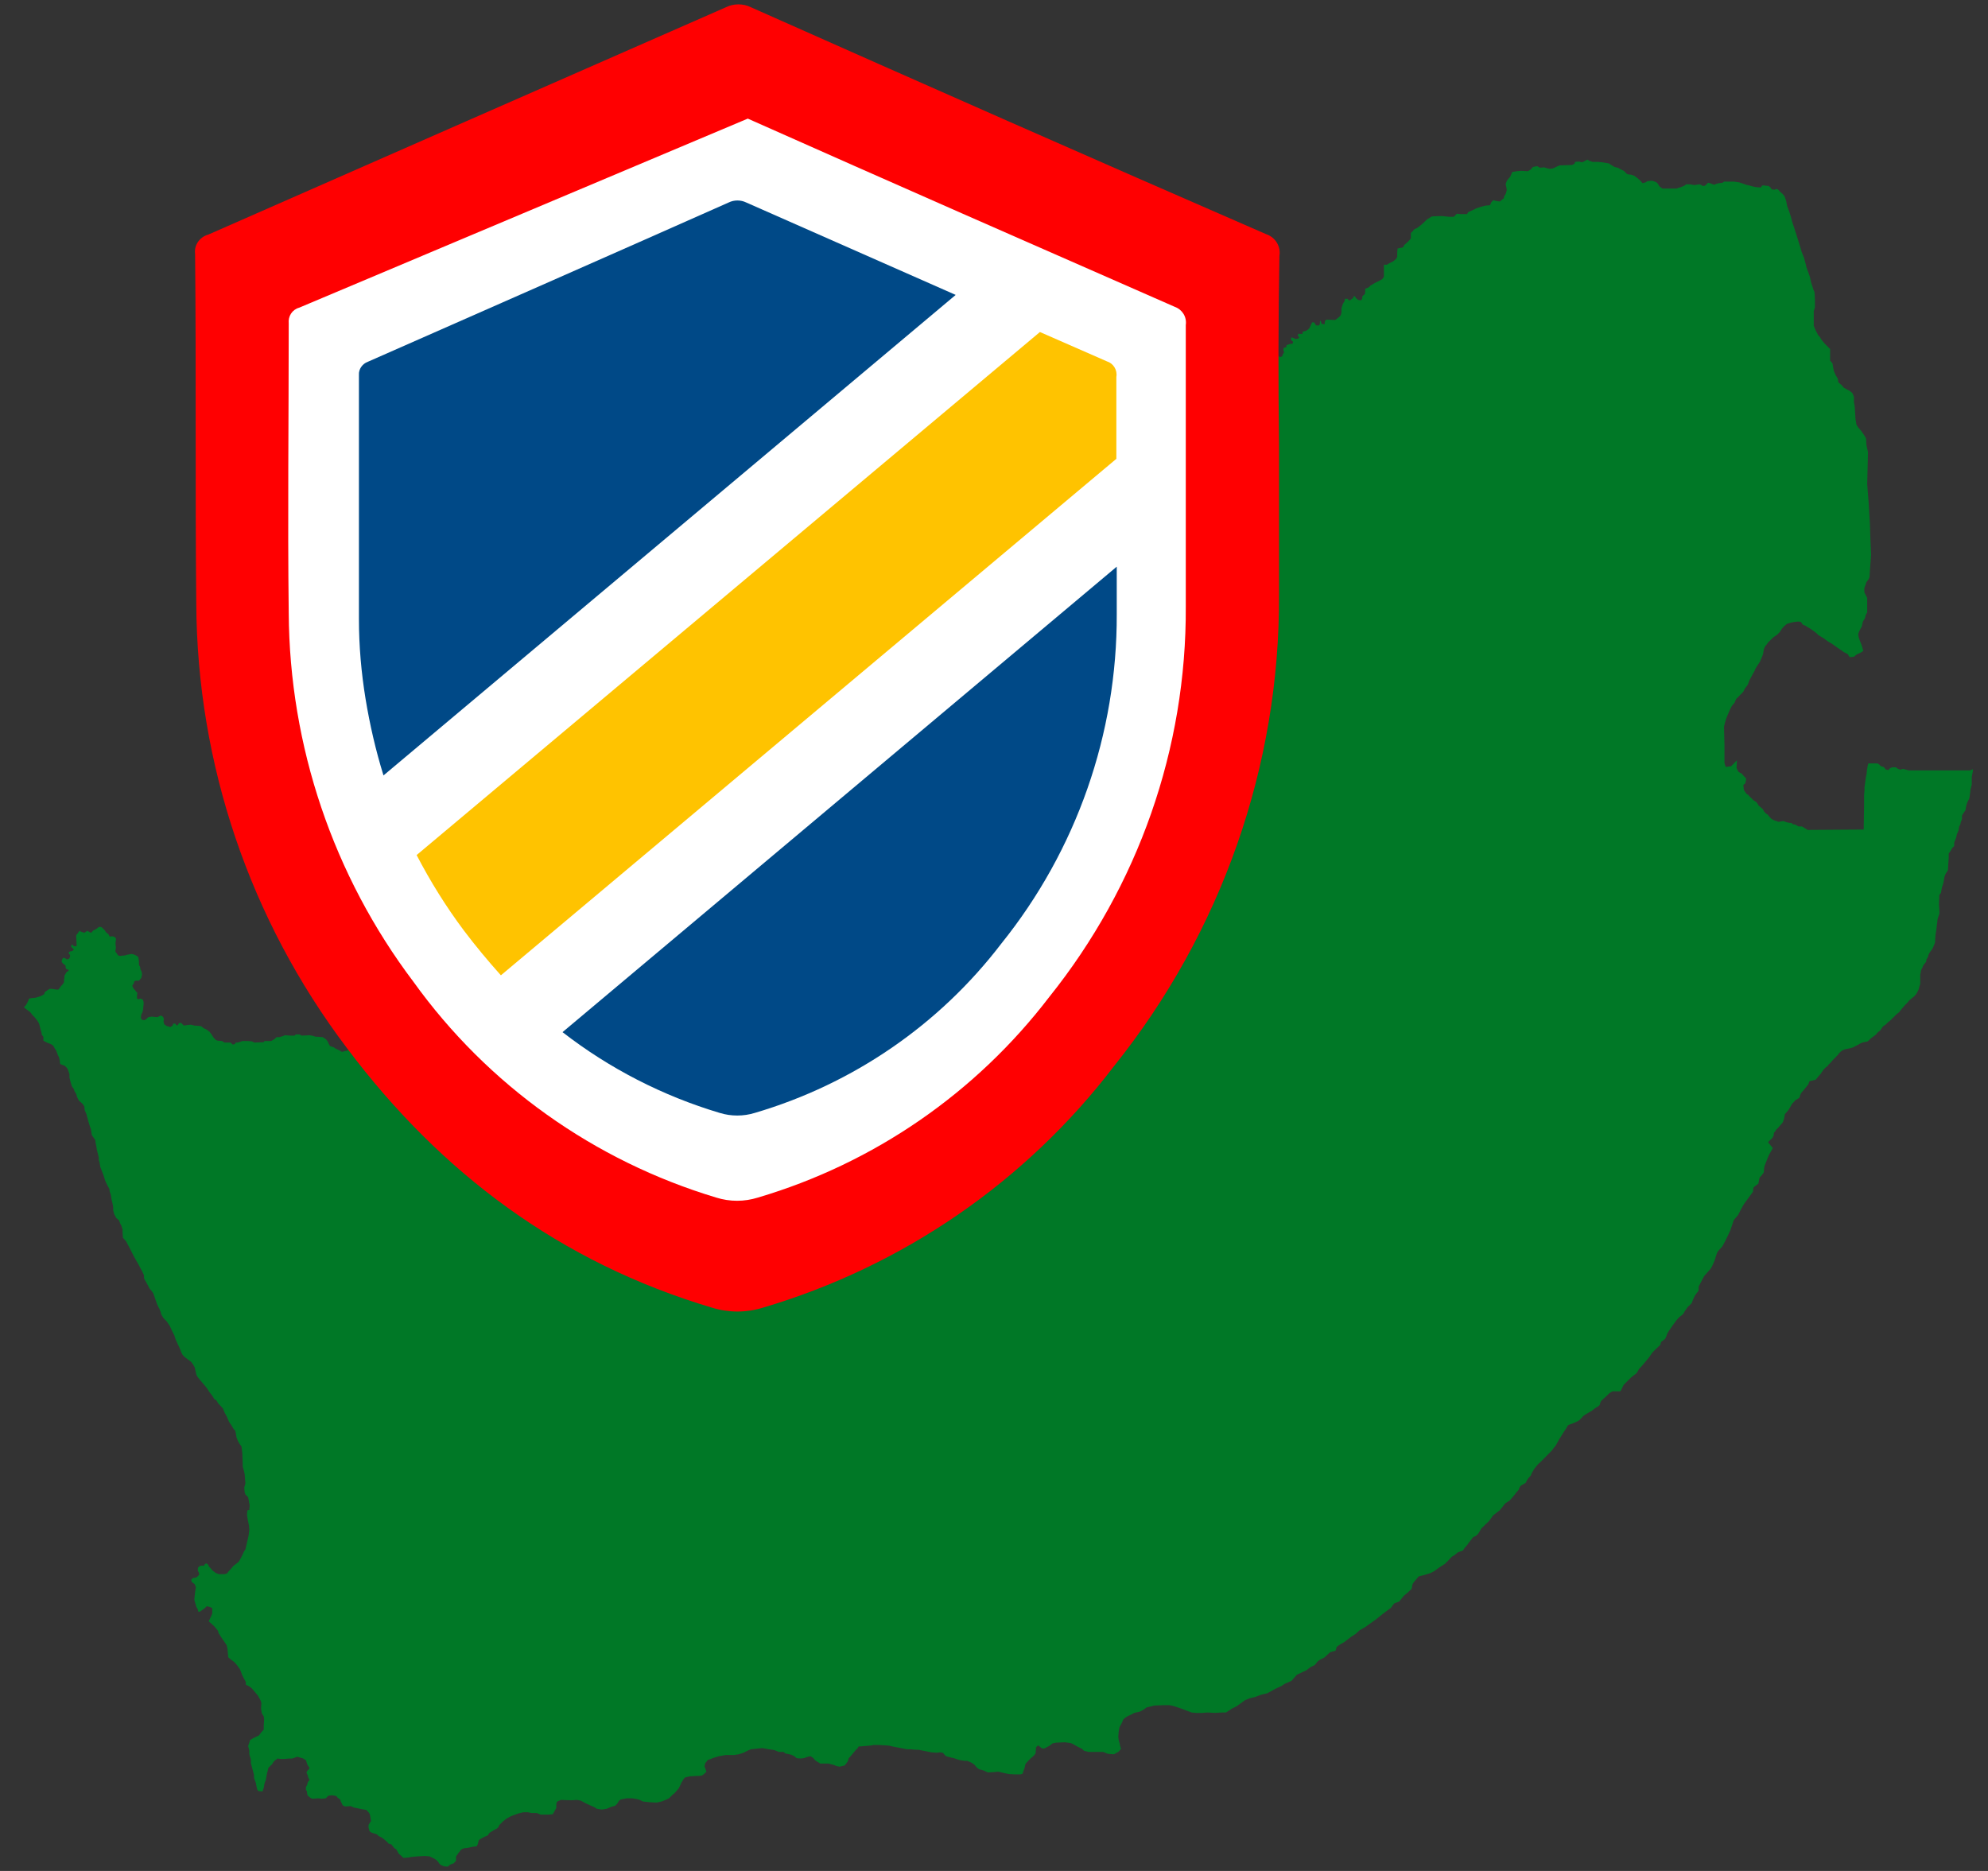
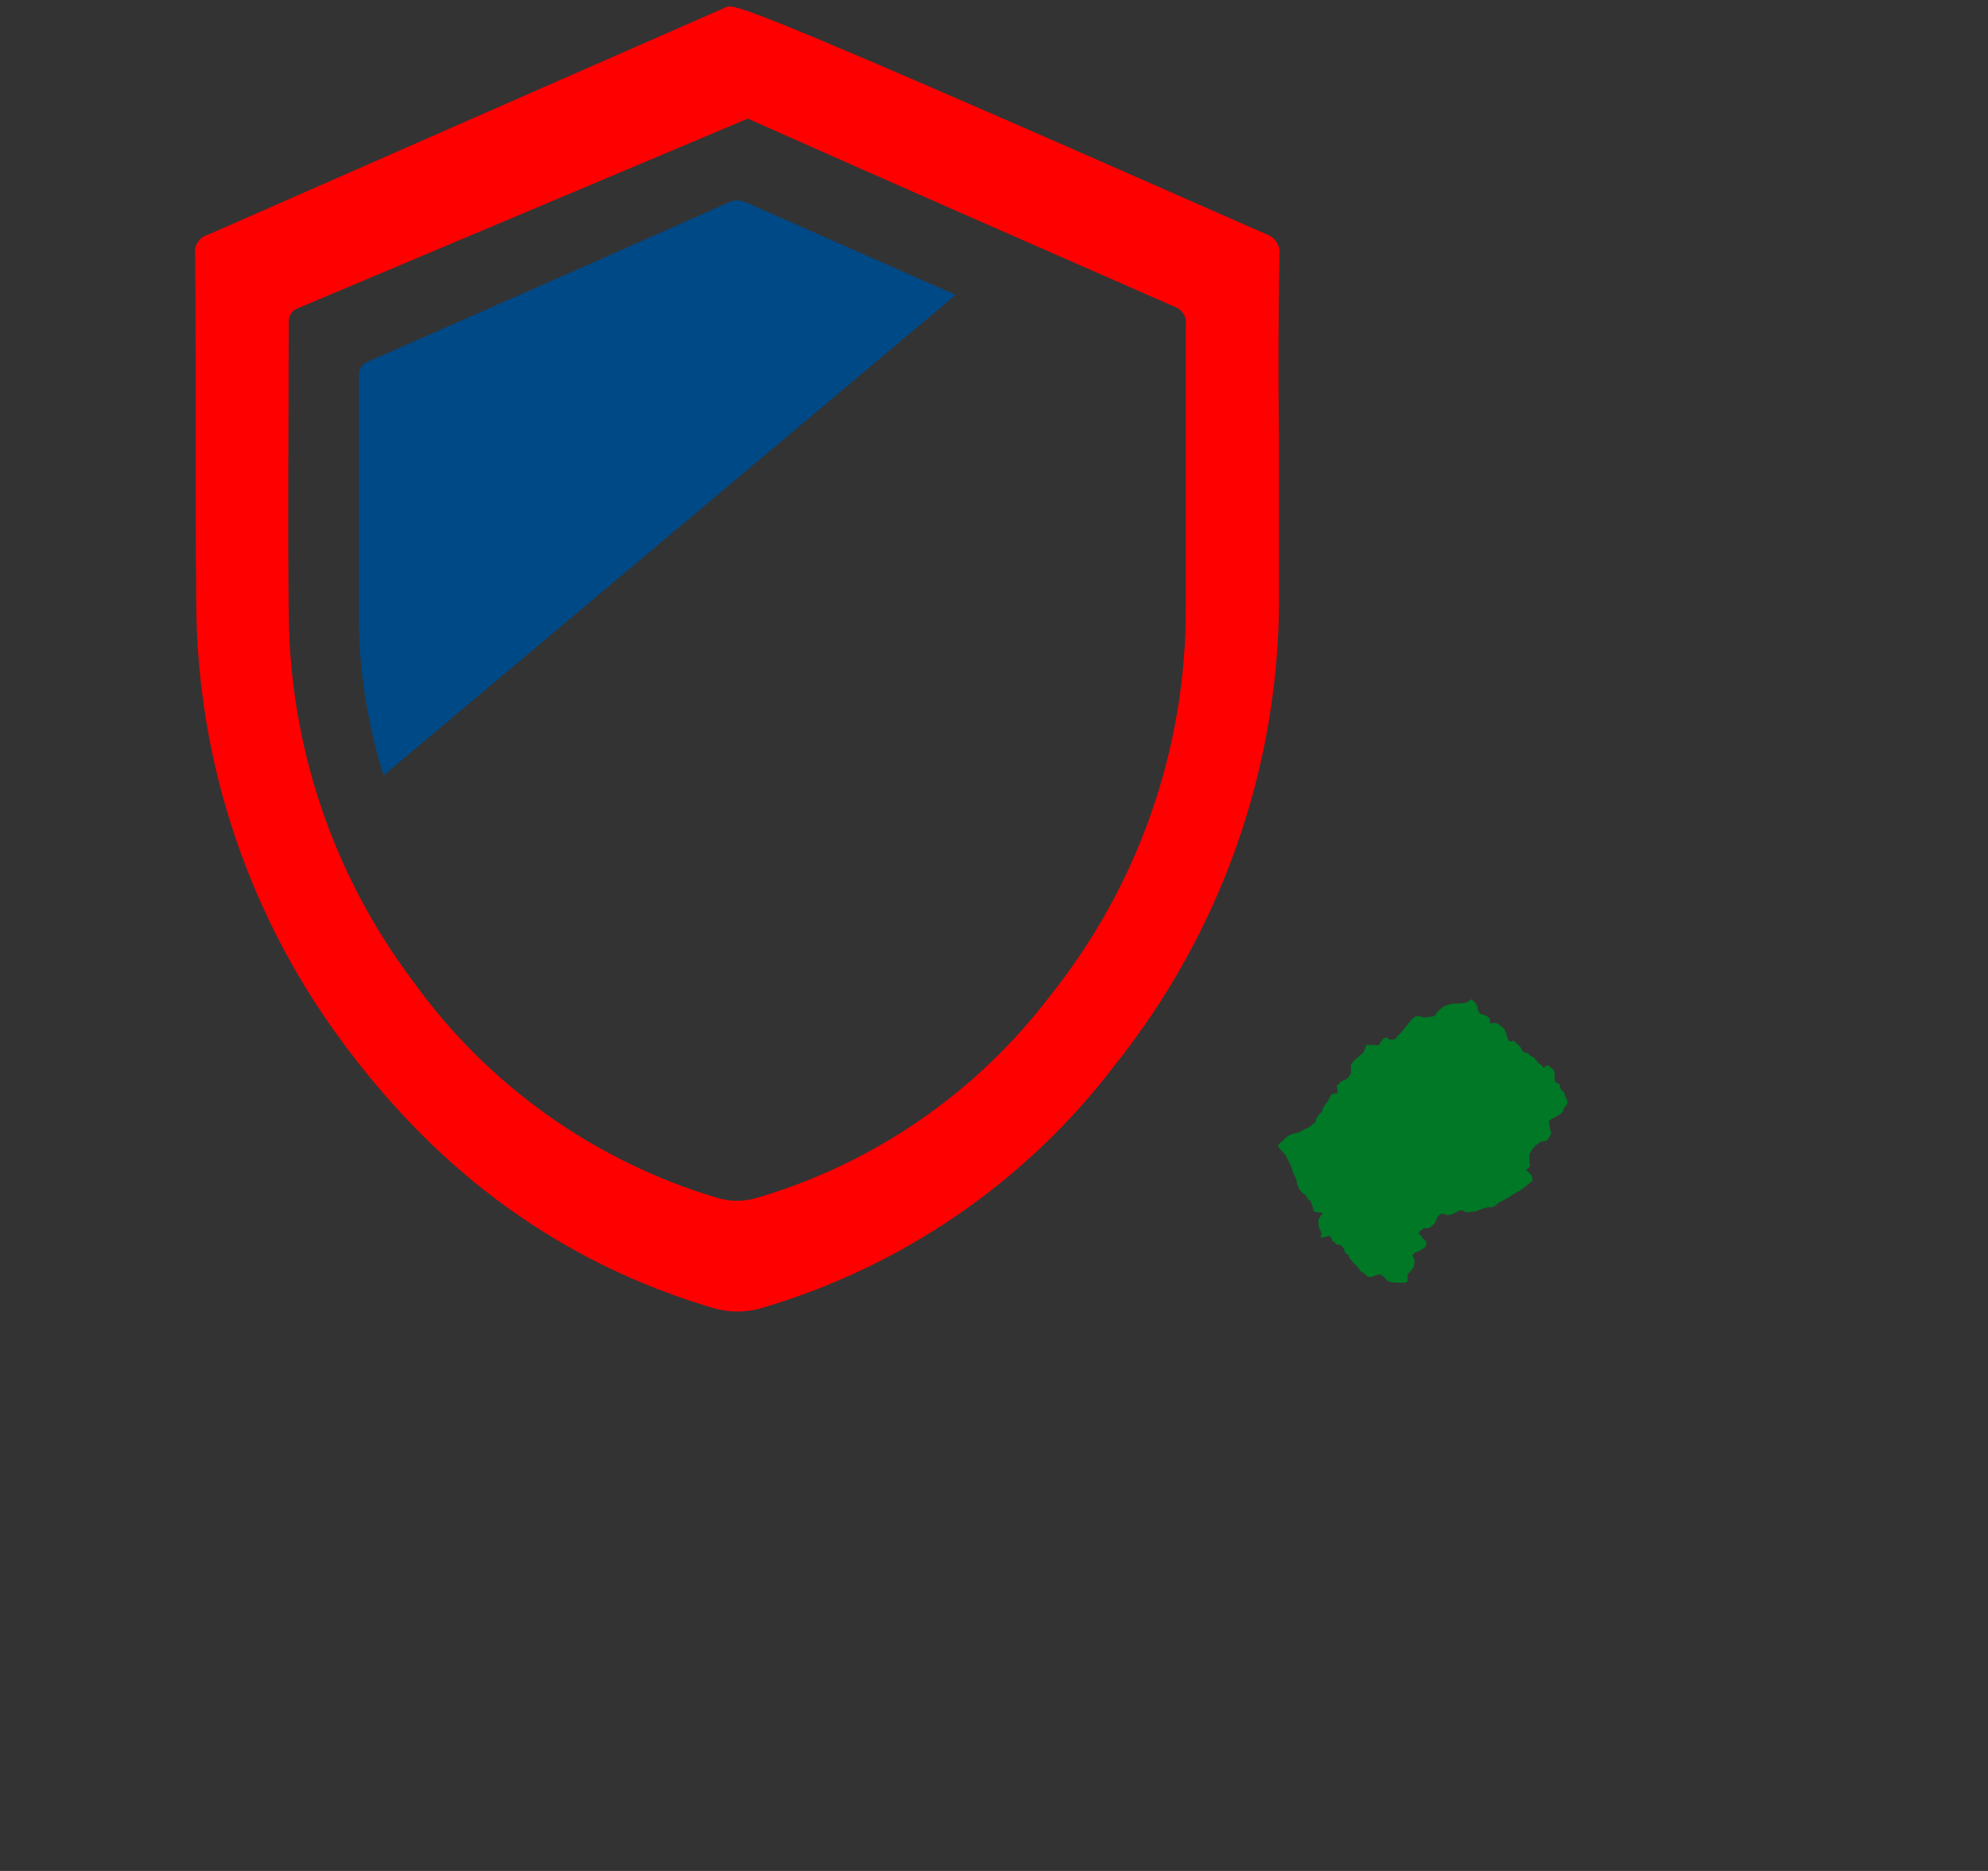
<svg xmlns="http://www.w3.org/2000/svg" width="51" height="48" viewBox="0 0 51 48" fill="none">
  <rect x="0" y="0" width="51" height="48" fill="#333333" stroke="none" />
-   <path d="M45.359 29.306L45.399 29.257L45.459 29.207L45.499 29.138L45.509 29.058L45.539 29.029L45.569 28.979L45.62 28.929C45.62 28.929 45.669 28.87 45.679 28.86C45.69 28.85 45.719 28.81 45.73 28.8C45.74 28.791 45.77 28.701 45.77 28.691C45.77 28.681 45.79 28.582 45.79 28.582C45.79 28.582 45.88 28.483 45.89 28.463C45.9 28.453 45.97 28.324 45.97 28.324L46.06 28.225L46.16 28.166C46.16 28.166 46.19 28.066 46.2 28.056C46.2 28.047 46.28 27.957 46.28 27.957L46.39 27.819L46.42 27.739L46.58 27.7L46.68 27.58C46.68 27.58 46.72 27.541 46.72 27.531C46.72 27.521 46.76 27.481 46.76 27.471C46.76 27.461 46.81 27.412 46.81 27.412C46.81 27.412 46.84 27.382 46.85 27.372C46.86 27.372 46.89 27.352 46.89 27.342C46.89 27.332 46.93 27.293 46.93 27.293C46.93 27.293 46.96 27.273 46.97 27.253C46.98 27.233 47.09 27.124 47.09 27.124C47.09 27.124 47.17 27.045 47.17 27.035C47.17 27.025 47.23 26.975 47.24 26.965C47.251 26.956 47.3 26.926 47.35 26.916C47.401 26.906 47.501 26.886 47.521 26.876C47.541 26.876 47.581 26.846 47.601 26.837C47.621 26.827 47.721 26.777 47.731 26.767C47.751 26.757 47.801 26.737 47.811 26.737C47.821 26.737 47.881 26.727 47.911 26.718C47.931 26.708 48.001 26.628 48.011 26.628C48.021 26.618 48.131 26.539 48.131 26.539C48.131 26.539 48.161 26.489 48.181 26.48C48.191 26.47 48.251 26.43 48.251 26.41C48.261 26.4 48.291 26.351 48.301 26.341C48.311 26.321 48.381 26.291 48.401 26.261C48.421 26.232 48.471 26.202 48.481 26.192C48.491 26.182 48.601 26.073 48.601 26.073L48.651 26.023C48.651 26.023 48.691 25.994 48.701 25.984C48.711 25.974 48.721 25.974 48.731 25.954C48.741 25.934 48.811 25.855 48.811 25.855L48.871 25.785L48.931 25.726L48.981 25.666C48.981 25.666 49.082 25.577 49.102 25.567C49.112 25.557 49.162 25.498 49.162 25.498C49.162 25.498 49.222 25.389 49.222 25.379C49.222 25.369 49.262 25.24 49.262 25.24V25.151V25.002C49.262 25.002 49.282 24.913 49.282 24.893C49.292 24.873 49.322 24.823 49.332 24.784C49.352 24.744 49.402 24.694 49.412 24.674C49.422 24.655 49.412 24.615 49.432 24.595C49.452 24.575 49.462 24.546 49.472 24.506C49.472 24.466 49.582 24.337 49.582 24.327C49.582 24.317 49.642 24.198 49.642 24.169C49.642 24.139 49.652 24.02 49.652 24C49.652 23.97 49.672 23.891 49.672 23.871C49.672 23.851 49.702 23.633 49.702 23.633C49.702 23.633 49.702 23.593 49.712 23.564C49.722 23.534 49.742 23.464 49.752 23.445C49.762 23.415 49.742 23.216 49.742 23.216L49.752 22.959L49.792 22.909C49.792 22.899 49.822 22.76 49.822 22.75C49.832 22.74 49.862 22.631 49.862 22.621C49.862 22.611 49.882 22.502 49.882 22.502C49.882 22.502 49.902 22.433 49.912 22.423C49.912 22.413 49.972 22.334 49.972 22.324C49.972 22.314 49.982 22.155 49.982 22.155C49.982 22.155 49.992 22.036 49.992 22.016C49.992 22.006 49.992 21.897 49.992 21.897C49.992 21.897 50.032 21.848 50.052 21.808C50.072 21.768 50.102 21.729 50.122 21.719C50.142 21.709 50.132 21.62 50.132 21.62L50.182 21.491C50.182 21.491 50.202 21.411 50.202 21.401C50.202 21.392 50.242 21.322 50.242 21.312C50.242 21.302 50.262 21.203 50.262 21.203L50.292 21.144C50.292 21.144 50.302 21.074 50.312 21.064C50.322 21.054 50.332 21.015 50.332 21.005C50.332 20.995 50.332 20.935 50.332 20.925C50.332 20.915 50.422 20.787 50.422 20.787L50.442 20.668C50.442 20.658 50.472 20.578 50.482 20.558C50.492 20.538 50.522 20.489 50.522 20.479C50.522 20.469 50.542 20.36 50.542 20.34C50.542 20.32 50.552 20.271 50.552 20.251C50.552 20.241 50.583 20.142 50.583 20.132C50.583 20.112 50.583 19.944 50.583 19.933C50.583 19.924 50.612 19.785 50.612 19.785V19.735L50.542 19.765H49.062H48.971L48.892 19.745C48.892 19.745 48.831 19.725 48.821 19.725C48.811 19.725 48.771 19.745 48.751 19.745C48.731 19.745 48.701 19.725 48.701 19.725L48.671 19.715C48.671 19.715 48.651 19.686 48.631 19.686C48.621 19.686 48.551 19.686 48.541 19.686C48.531 19.686 48.491 19.705 48.481 19.715C48.471 19.725 48.451 19.755 48.441 19.755C48.431 19.755 48.371 19.745 48.371 19.735C48.371 19.725 48.331 19.686 48.321 19.676C48.311 19.676 48.251 19.656 48.251 19.656L48.201 19.606L48.161 19.586H48.071H47.931L47.911 19.656L47.901 19.725C47.901 19.725 47.891 19.775 47.891 19.795C47.891 19.814 47.881 19.884 47.881 19.884L47.871 19.914L47.841 20.132C47.841 20.132 47.831 20.191 47.831 20.201C47.831 20.211 47.831 20.281 47.831 20.281L47.821 20.4V20.638L47.811 21.282L46.37 21.292L46.31 21.253L46.23 21.203C46.23 21.203 46.16 21.203 46.14 21.203C46.12 21.193 46.07 21.163 46.05 21.154C46.03 21.144 46 21.154 45.99 21.144C45.98 21.134 45.97 21.114 45.95 21.114C45.93 21.114 45.87 21.104 45.87 21.104L45.8 21.084C45.79 21.084 45.77 21.064 45.75 21.064C45.74 21.064 45.62 21.084 45.62 21.084C45.62 21.084 45.559 21.054 45.539 21.054C45.519 21.054 45.439 21.005 45.439 21.005C45.439 21.005 45.439 20.995 45.419 20.985C45.409 20.975 45.349 20.905 45.349 20.896C45.339 20.896 45.309 20.876 45.299 20.866C45.289 20.856 45.249 20.816 45.249 20.806C45.239 20.796 45.229 20.757 45.209 20.747C45.199 20.737 45.139 20.687 45.129 20.677C45.119 20.677 45.099 20.638 45.099 20.638C45.099 20.638 45.069 20.588 45.059 20.578C45.049 20.568 44.979 20.529 44.979 20.529C44.979 20.529 44.919 20.459 44.909 20.459C44.899 20.459 44.849 20.39 44.849 20.39C44.849 20.39 44.819 20.38 44.809 20.37C44.799 20.36 44.739 20.271 44.739 20.271C44.739 20.271 44.729 20.201 44.729 20.191C44.729 20.181 44.719 20.142 44.729 20.132C44.749 20.122 44.769 20.102 44.769 20.102C44.779 20.102 44.779 20.043 44.789 20.033C44.789 20.023 44.799 19.973 44.789 19.963C44.779 19.953 44.739 19.914 44.739 19.914L44.679 19.844C44.679 19.844 44.629 19.824 44.609 19.805C44.589 19.795 44.579 19.765 44.579 19.765C44.579 19.755 44.549 19.715 44.549 19.705C44.549 19.695 44.559 19.507 44.559 19.507C44.559 19.507 44.499 19.567 44.489 19.576C44.489 19.586 44.439 19.626 44.439 19.626C44.439 19.626 44.429 19.646 44.409 19.656C44.389 19.666 44.359 19.666 44.339 19.666C44.329 19.666 44.279 19.686 44.269 19.666C44.259 19.646 44.239 19.576 44.239 19.567C44.239 19.557 44.239 19.438 44.239 19.438V19.1L44.229 18.704C44.229 18.704 44.229 18.644 44.229 18.634C44.229 18.624 44.259 18.525 44.259 18.515C44.259 18.505 44.299 18.396 44.299 18.396L44.379 18.208C44.379 18.208 44.419 18.138 44.419 18.128C44.419 18.119 44.489 18.039 44.499 18.029C44.499 18.019 44.539 17.93 44.549 17.92C44.559 17.92 44.639 17.831 44.639 17.831L44.719 17.752L44.759 17.672L44.839 17.563L44.879 17.454L44.959 17.305L45.009 17.216L45.039 17.146L45.089 17.067L45.149 16.978L45.199 16.859C45.199 16.859 45.229 16.79 45.229 16.78C45.229 16.77 45.249 16.66 45.249 16.66C45.249 16.66 45.279 16.581 45.289 16.571C45.299 16.571 45.359 16.482 45.359 16.482L45.429 16.413L45.489 16.353L45.59 16.284L45.66 16.214L45.709 16.135L45.76 16.075L45.84 16.006L45.94 15.976L46.03 15.956L46.14 15.946L46.2 15.956L46.25 16.026L46.32 16.055L46.38 16.095C46.39 16.095 46.45 16.135 46.45 16.135L46.52 16.184L46.6 16.244L46.65 16.294L46.78 16.373L46.89 16.452L46.99 16.512L47.06 16.561L47.13 16.611C47.13 16.611 47.221 16.671 47.23 16.68C47.24 16.68 47.3 16.73 47.3 16.73C47.3 16.73 47.411 16.78 47.411 16.79C47.411 16.799 47.441 16.859 47.461 16.859C47.471 16.859 47.561 16.849 47.561 16.849L47.631 16.79L47.741 16.74L47.801 16.7L47.761 16.561L47.731 16.482C47.731 16.482 47.701 16.413 47.701 16.403C47.701 16.393 47.681 16.353 47.681 16.343C47.681 16.333 47.671 16.274 47.671 16.264C47.671 16.254 47.711 16.165 47.711 16.165L47.761 16.075L47.791 15.946C47.791 15.946 47.831 15.877 47.841 15.867C47.841 15.857 47.861 15.798 47.861 15.788C47.861 15.778 47.901 15.708 47.901 15.708V15.341L47.871 15.282L47.831 15.203C47.831 15.203 47.821 15.084 47.831 15.074C47.841 15.064 47.881 14.935 47.881 14.935L47.941 14.855L47.961 14.806L47.971 14.627L48.001 14.231L47.981 13.774L47.971 13.437L47.941 12.931L47.901 12.425L47.921 11.602L47.881 11.414L47.871 11.245L47.811 11.146L47.741 11.047L47.671 10.967C47.671 10.967 47.621 10.898 47.621 10.878C47.621 10.858 47.601 10.749 47.601 10.749L47.591 10.591L47.581 10.432L47.561 10.313V10.184L47.521 10.085C47.521 10.085 47.441 10.015 47.431 10.015C47.421 10.015 47.3 9.946 47.3 9.946L47.251 9.886L47.16 9.807C47.16 9.807 47.15 9.738 47.15 9.728C47.15 9.718 47.09 9.619 47.09 9.619L47.05 9.529L47.03 9.44L47.01 9.321L46.95 9.252V8.954L46.89 8.895L46.81 8.815L46.72 8.706C46.72 8.706 46.69 8.647 46.68 8.637C46.67 8.627 46.63 8.587 46.63 8.577C46.63 8.567 46.58 8.478 46.58 8.478L46.53 8.359V7.982C46.53 7.972 46.56 7.893 46.56 7.893V7.685L46.55 7.496L46.52 7.427L46.46 7.238L46.43 7.099L46.38 6.961C46.38 6.961 46.32 6.802 46.33 6.802C46.33 6.792 46.28 6.613 46.28 6.613L46.22 6.465L46.18 6.326L46.14 6.197L46.09 6.038L46.03 5.85L45.98 5.701L45.94 5.552L45.9 5.423L45.85 5.294L45.82 5.146L45.78 5.036C45.78 5.036 45.72 4.957 45.709 4.957C45.7 4.957 45.609 4.858 45.609 4.858L45.559 4.848C45.559 4.848 45.539 4.868 45.529 4.868C45.519 4.868 45.449 4.858 45.449 4.858L45.419 4.808L45.369 4.769C45.369 4.769 45.289 4.769 45.279 4.759C45.269 4.759 45.209 4.759 45.209 4.759C45.199 4.759 45.179 4.808 45.179 4.808C45.179 4.808 45.139 4.808 45.129 4.808C45.109 4.808 45.029 4.798 45.029 4.798L44.949 4.779L44.879 4.759L44.789 4.739L44.709 4.709L44.619 4.679L44.489 4.66H44.229L44.189 4.689L44.099 4.699L44.019 4.719C44.019 4.719 43.998 4.739 43.978 4.739C43.959 4.739 43.868 4.699 43.868 4.699L43.818 4.689L43.768 4.739L43.728 4.769C43.728 4.769 43.658 4.769 43.658 4.759C43.658 4.749 43.608 4.729 43.598 4.729C43.588 4.729 43.528 4.739 43.528 4.739L43.468 4.749L43.358 4.729H43.258C43.258 4.729 43.208 4.769 43.198 4.769C43.188 4.769 43.118 4.808 43.098 4.808C43.078 4.808 43.008 4.838 43.008 4.838H42.648L42.568 4.779L42.528 4.709C42.528 4.709 42.488 4.669 42.478 4.669C42.468 4.669 42.428 4.65 42.398 4.64C42.367 4.63 42.258 4.65 42.258 4.65L42.217 4.679L42.137 4.699L42.077 4.63L42.007 4.57L41.927 4.511C41.927 4.511 41.857 4.481 41.837 4.481C41.817 4.481 41.737 4.471 41.737 4.461C41.727 4.451 41.657 4.382 41.657 4.382C41.657 4.382 41.587 4.352 41.577 4.342C41.567 4.342 41.507 4.303 41.507 4.303C41.507 4.303 41.447 4.293 41.417 4.283C41.397 4.273 41.287 4.203 41.277 4.193C41.267 4.193 41.107 4.164 41.107 4.164L40.997 4.154C40.997 4.154 40.877 4.154 40.857 4.154C40.837 4.154 40.817 4.134 40.797 4.134C40.777 4.134 40.727 4.094 40.727 4.094C40.727 4.094 40.666 4.124 40.647 4.134C40.627 4.144 40.596 4.164 40.587 4.164C40.577 4.164 40.516 4.144 40.506 4.144C40.496 4.144 40.406 4.154 40.406 4.154C40.406 4.154 40.396 4.203 40.386 4.203C40.376 4.213 40.336 4.233 40.316 4.233C40.296 4.233 40.006 4.243 40.006 4.243L39.836 4.322C39.836 4.322 39.796 4.322 39.766 4.332C39.726 4.332 39.616 4.293 39.616 4.293L39.506 4.303L39.436 4.263L39.326 4.283L39.266 4.352L39.196 4.392L39.026 4.382L38.916 4.392L38.795 4.412L38.745 4.531L38.685 4.6L38.655 4.64L38.625 4.729C38.625 4.729 38.645 4.798 38.645 4.808C38.645 4.818 38.655 4.878 38.655 4.878C38.655 4.878 38.635 4.947 38.635 4.957C38.635 4.967 38.585 5.036 38.585 5.046C38.585 5.056 38.585 5.096 38.555 5.106C38.535 5.116 38.495 5.155 38.485 5.165C38.475 5.175 38.385 5.155 38.385 5.155L38.305 5.136L38.255 5.195L38.225 5.265L38.115 5.274L37.995 5.304L37.875 5.344L37.755 5.403L37.665 5.443L37.635 5.493H37.485L37.374 5.483L37.294 5.562H37.174C37.174 5.562 36.994 5.542 36.984 5.542C36.974 5.542 36.734 5.552 36.734 5.552L36.604 5.632L36.524 5.711L36.434 5.79L36.354 5.85L36.284 5.88L36.234 5.939L36.194 5.979V6.118L36.124 6.197L36.024 6.286L35.994 6.346L35.854 6.375L35.844 6.475V6.584L35.824 6.633L35.744 6.703L35.644 6.752C35.644 6.752 35.584 6.792 35.574 6.792C35.563 6.792 35.503 6.792 35.503 6.792V6.971V7.099L35.463 7.159L35.393 7.199L35.293 7.248L35.153 7.328L35.133 7.357L35.083 7.387L35.023 7.407V7.476L35.013 7.546L34.953 7.595C34.953 7.605 34.943 7.665 34.943 7.665C34.943 7.665 34.923 7.704 34.913 7.704C34.903 7.704 34.843 7.695 34.843 7.695L34.783 7.645L34.763 7.605C34.763 7.605 34.723 7.595 34.723 7.605C34.723 7.615 34.713 7.655 34.703 7.655C34.693 7.655 34.653 7.685 34.653 7.695C34.643 7.695 34.613 7.714 34.603 7.704C34.593 7.685 34.573 7.665 34.563 7.665C34.543 7.665 34.503 7.665 34.503 7.665L34.493 7.724L34.463 7.774L34.443 7.814L34.413 7.913V8.022L34.393 8.091L34.343 8.141L34.293 8.181L34.253 8.21L34.032 8.2L33.992 8.23L33.983 8.29V8.319L33.903 8.309L33.882 8.23L33.862 8.24V8.3L33.842 8.349H33.762L33.712 8.27H33.662L33.642 8.309L33.592 8.419L33.552 8.458L33.502 8.488L33.422 8.508L33.412 8.567H33.332L33.312 8.557C33.312 8.557 33.292 8.597 33.292 8.607C33.292 8.617 33.332 8.657 33.332 8.657L33.302 8.686L33.232 8.696L33.172 8.667L33.122 8.657V8.726L33.172 8.766L33.162 8.815L33.092 8.825L33.002 8.855V8.905L32.932 8.924L32.922 8.974L32.942 9.043L32.912 9.083L32.892 9.143L32.832 9.162L32.792 9.123L32.742 9.073C32.742 9.073 32.692 9.073 32.682 9.083C32.672 9.093 32.672 9.192 32.672 9.192L32.632 9.232L32.582 9.281V9.45L32.562 9.529L32.552 9.648L32.492 9.738L32.522 9.797L32.512 9.886C32.512 9.886 32.482 10.005 32.482 10.015C32.482 10.025 32.452 10.105 32.452 10.105L32.432 10.154L32.412 10.273L32.352 10.343V10.452L32.301 10.521L32.282 10.571L32.322 10.67V10.769L32.282 10.789L32.331 10.848L32.312 10.908C32.301 10.908 32.272 10.967 32.272 10.967L32.291 11.037L32.231 11.086L32.161 11.106L32.111 11.156L32.021 11.196H31.911L31.841 11.235L31.781 11.275L31.761 11.305L31.721 11.335V11.374V11.434L31.701 11.473H31.591L31.491 11.533L31.441 11.563C31.441 11.563 31.431 11.612 31.421 11.622C31.411 11.622 31.371 11.662 31.371 11.662L31.301 11.751L31.241 11.781L31.221 11.811L31.191 11.88C31.191 11.89 31.161 11.949 31.161 11.949C31.161 11.949 31.131 12.019 31.131 12.029C31.131 12.039 31.111 12.078 31.111 12.098C31.111 12.118 31.071 12.158 31.071 12.158L30.981 12.227L30.871 12.297C30.871 12.297 30.791 12.297 30.781 12.297C30.771 12.297 30.71 12.326 30.701 12.336C30.691 12.336 30.55 12.366 30.55 12.366L30.4 12.386L30.34 12.416L30.24 12.435L30.15 12.455L30.05 12.475H30.03L29.97 12.485C29.97 12.485 29.9 12.515 29.89 12.515C29.88 12.515 29.84 12.525 29.82 12.525C29.8 12.525 29.69 12.554 29.68 12.554C29.67 12.554 29.49 12.564 29.49 12.564C29.49 12.564 29.43 12.594 29.42 12.604C29.41 12.614 29.37 12.654 29.37 12.654L29.25 12.673L29.26 12.832L29.32 12.931L29.35 13.021L29.33 13.13L29.28 13.219L29.21 13.447L29.18 13.556L29.15 13.626L29.08 13.755L29.049 13.903L28.98 14.072L28.93 14.141V14.25L28.839 14.389L28.769 14.538L28.759 14.697L28.689 14.845C28.689 14.855 28.599 15.034 28.599 15.034V15.143L28.559 15.252L28.509 15.421L28.429 15.53L28.419 15.599C28.409 15.599 28.319 15.669 28.319 15.669L28.239 15.708L28.149 15.788C28.149 15.788 28.059 15.808 28.059 15.818C28.059 15.827 27.999 15.917 27.999 15.917L27.909 15.966C27.909 15.966 27.809 15.966 27.809 15.986C27.799 15.996 27.699 16.055 27.699 16.055H27.589L27.038 16.036L26.938 15.956H26.778C26.778 15.956 26.668 15.966 26.658 15.966C26.648 15.966 26.578 16.006 26.558 16.016C26.548 16.026 26.448 16.095 26.428 16.105C26.408 16.125 26.278 16.204 26.278 16.204C26.278 16.204 26.158 16.204 26.148 16.214C26.138 16.224 25.978 16.234 25.978 16.234L25.898 16.214L25.798 16.184L25.648 16.214L25.487 16.194L25.437 16.145L25.347 16.085L25.197 16.016C25.197 16.016 25.027 15.966 25.017 15.966C25.007 15.966 24.867 15.976 24.857 15.976C24.847 15.976 24.707 15.946 24.697 15.946C24.687 15.946 24.577 15.917 24.557 15.907C24.537 15.897 24.447 15.847 24.437 15.837C24.427 15.827 24.347 15.738 24.347 15.738L24.267 15.639L24.187 15.569L24.077 15.54C24.067 15.54 23.947 15.579 23.947 15.579C23.947 15.579 23.856 15.619 23.846 15.629C23.836 15.629 23.746 15.629 23.736 15.639C23.726 15.649 23.596 15.619 23.596 15.619L23.526 15.55L23.446 15.589C23.446 15.589 23.406 15.609 23.396 15.609C23.386 15.609 23.276 15.56 23.276 15.56L23.226 15.46L23.166 15.391C23.166 15.391 23.076 15.391 23.066 15.371C23.066 15.351 22.996 15.272 22.996 15.272L22.946 15.213C22.946 15.213 22.836 15.143 22.826 15.133C22.826 15.123 22.796 15.054 22.796 15.054C22.796 15.054 22.676 14.964 22.646 14.964C22.616 14.964 22.516 14.945 22.516 14.945L22.446 14.885L22.386 14.786L22.256 14.726C22.256 14.726 22.205 14.657 22.195 14.647C22.185 14.647 22.115 14.617 22.105 14.607C22.095 14.607 22.045 14.558 22.045 14.558L21.965 14.479L21.915 14.399C21.915 14.399 21.875 14.449 21.865 14.449C21.855 14.449 21.815 14.508 21.815 14.508C21.815 14.508 21.755 14.498 21.735 14.498C21.715 14.498 21.615 14.429 21.615 14.429L21.425 14.419L21.345 14.409C21.345 14.409 21.235 14.389 21.215 14.399C21.195 14.409 21.095 14.429 21.095 14.429L21.025 14.508C21.025 14.508 20.975 14.528 20.965 14.528C20.955 14.528 20.895 14.498 20.895 14.508C20.885 14.518 20.825 14.588 20.825 14.588C20.815 14.588 20.745 14.568 20.735 14.558C20.735 14.548 20.715 14.469 20.715 14.469H20.625L20.564 14.568L20.514 14.637L20.484 14.667C20.484 14.677 20.484 14.756 20.484 14.756C20.484 14.756 20.414 14.816 20.374 14.826C20.344 14.836 20.274 14.935 20.274 14.935L20.254 14.984L20.244 15.054L20.134 15.094L20.114 15.173L20.134 15.232L20.064 15.322L20.014 15.381L20.084 15.5L20.094 15.55L20.034 15.609L20.004 15.679L20.014 15.758L19.954 15.927C19.954 15.927 19.884 15.986 19.874 15.996C19.864 16.006 19.784 16.115 19.784 16.115L19.854 16.214C19.854 16.214 19.924 16.284 19.914 16.284C19.894 16.294 19.824 16.323 19.824 16.333C19.814 16.343 19.794 16.363 19.784 16.373C19.774 16.383 19.734 16.422 19.734 16.422L19.704 16.462C19.704 16.462 19.724 16.522 19.724 16.532C19.724 16.541 19.764 16.561 19.764 16.561V16.601L19.714 16.68L19.704 16.77L19.714 16.819C19.714 16.819 19.724 16.879 19.714 16.889C19.704 16.899 19.654 16.909 19.654 16.909L19.574 16.918C19.574 16.918 19.554 16.978 19.554 16.988C19.554 16.998 19.564 17.087 19.564 17.087L19.524 17.127L19.454 17.186V17.266L19.424 17.295L19.384 17.345L19.324 17.335C19.324 17.335 19.294 17.345 19.294 17.355C19.294 17.365 19.294 17.434 19.294 17.434L19.284 17.494L19.274 17.563L19.244 17.593H19.184L19.114 17.573L19.064 17.553H18.974L18.963 17.593C18.963 17.593 18.944 17.613 18.913 17.623C18.883 17.633 18.833 17.642 18.823 17.652C18.813 17.652 18.773 17.702 18.773 17.702L18.753 17.771L18.713 17.811L18.643 17.831L18.633 17.94L18.543 17.98L18.493 18.019L18.313 18.029L18.243 18.148L18.183 18.208L18.163 18.247L18.133 18.327L18.103 18.456L18.053 18.476V18.545L17.973 18.624L17.893 18.724L17.823 18.852L17.773 18.922L17.733 18.932L17.723 18.991L17.653 19.031L17.533 19.071L17.463 19.081L17.403 19.14L17.343 19.17H17.032C17.032 19.17 17.022 19.15 17.012 19.15C17.002 19.15 16.932 19.14 16.932 19.14C16.932 19.14 16.912 19.16 16.902 19.17C16.892 19.18 16.842 19.209 16.842 19.209C16.842 19.209 16.832 19.279 16.832 19.289C16.832 19.299 16.862 19.338 16.862 19.338L16.892 19.378L16.882 19.576L16.762 19.656L16.712 19.705L16.642 19.775L16.592 19.795C16.592 19.795 16.522 19.805 16.502 19.814C16.482 19.824 16.422 19.814 16.422 19.814L16.312 19.785L16.242 19.755H16.152L16.092 19.795C16.092 19.795 16.042 19.824 16.032 19.824C16.022 19.824 15.952 19.785 15.952 19.785L15.872 19.765L15.802 19.715L15.752 19.695L15.491 19.705L15.451 19.735L15.411 19.755L15.351 19.795L15.261 19.745L15.181 19.765L15.061 19.775L15.011 19.795L14.951 19.834L14.831 19.824C14.831 19.824 14.771 19.785 14.761 19.785C14.751 19.785 14.681 19.775 14.681 19.775L14.541 19.755H14.481L14.441 19.705L14.421 19.646L14.291 19.616C14.291 19.616 14.231 19.586 14.221 19.586C14.211 19.586 14.111 19.596 14.111 19.596L14.051 19.636C14.051 19.636 13.97 19.666 13.97 19.676C13.96 19.676 13.89 19.725 13.88 19.725C13.87 19.725 13.82 19.755 13.82 19.755L13.75 19.814L13.63 19.834L13.61 19.864L13.55 19.924L13.52 19.844L13.51 19.745L13.46 19.715L13.43 19.646L13.39 19.586C13.39 19.576 13.38 19.398 13.38 19.398L13.34 19.319C13.34 19.319 13.33 19.259 13.33 19.249C13.33 19.239 13.39 19.16 13.39 19.16V18.912L13.32 18.843L13.28 18.773C13.28 18.773 13.29 18.674 13.29 18.664C13.29 18.654 13.32 18.605 13.32 18.605L13.31 18.495L13.32 18.376L13.4 18.386L13.44 18.327C13.44 18.327 13.47 18.267 13.48 18.257C13.49 18.257 13.53 18.238 13.53 18.218C13.53 18.208 13.56 18.138 13.57 18.128C13.57 18.119 13.65 18 13.65 18C13.65 18 13.73 17.91 13.74 17.9C13.75 17.89 13.8 17.841 13.8 17.841L13.86 17.742L13.89 17.692C13.89 17.692 13.9 17.593 13.9 17.583C13.9 17.573 13.921 17.543 13.931 17.523C13.941 17.504 13.95 17.454 13.98 17.444C14.001 17.434 14.071 17.404 14.071 17.404C14.071 17.404 14.05 17.335 14.04 17.335C14.03 17.335 13.97 17.315 13.96 17.315C13.95 17.315 13.921 17.285 13.921 17.285L13.991 17.196L13.931 17.127L13.96 17.057C13.96 17.057 13.96 17.008 13.96 16.998C13.96 16.988 13.911 16.938 13.911 16.928C13.911 16.918 13.941 16.899 13.941 16.879C13.941 16.859 13.95 16.829 13.95 16.819C13.95 16.809 13.931 16.72 13.931 16.72C13.931 16.72 13.89 16.72 13.88 16.71C13.87 16.7 13.86 16.671 13.86 16.66C13.86 16.651 13.87 16.561 13.88 16.541C13.88 16.522 13.9 16.492 13.9 16.492L13.84 16.462C13.84 16.462 13.8 16.442 13.8 16.422C13.8 16.403 13.82 16.274 13.82 16.274L13.78 16.303L13.72 16.313C13.72 16.313 13.71 16.264 13.72 16.264C13.72 16.254 13.72 16.194 13.72 16.194C13.72 16.194 13.72 16.175 13.7 16.175C13.68 16.175 13.6 16.066 13.6 16.066L13.56 16.016C13.56 16.016 13.53 15.937 13.53 15.927C13.53 15.917 13.52 15.837 13.52 15.837L13.54 15.788L13.52 15.728C13.52 15.728 13.49 15.679 13.49 15.669C13.49 15.659 13.49 15.619 13.5 15.609C13.51 15.599 13.53 15.55 13.54 15.55C13.54 15.54 13.56 15.48 13.54 15.48C13.52 15.47 13.47 15.45 13.46 15.431C13.45 15.421 13.39 15.411 13.39 15.381C13.38 15.361 13.37 15.341 13.37 15.341V15.262L13.42 15.173C13.42 15.173 13.46 15.153 13.47 15.143C13.48 15.133 13.51 15.103 13.51 15.094C13.51 15.084 13.47 15.074 13.46 15.074C13.45 15.074 13.43 15.084 13.41 15.094C13.4 15.103 13.39 15.113 13.38 15.113C13.37 15.113 13.35 15.103 13.34 15.074C13.33 15.044 13.32 15.004 13.32 15.004C13.32 15.004 13.29 14.984 13.29 14.975C13.29 14.964 13.26 14.875 13.26 14.875H13.16L13.13 14.796C13.13 14.796 13.1 14.736 13.09 14.726C13.08 14.717 13.08 14.667 13.08 14.667L13.02 14.627L13.04 14.598L13.07 14.568L13.06 14.528L12.99 14.479L12.96 14.429L12.95 14.36C12.95 14.36 12.91 14.32 12.9 14.32C12.89 14.31 12.85 14.29 12.85 14.29C12.85 14.29 12.83 14.26 12.83 14.25C12.83 14.241 12.84 14.211 12.85 14.191C12.86 14.171 12.88 14.121 12.88 14.121C12.88 14.121 12.88 14.082 12.87 14.072C12.86 14.062 12.84 14.062 12.83 14.062C12.82 14.062 12.81 14.082 12.8 14.082C12.78 14.082 12.75 14.082 12.75 14.082L12.76 13.973C12.76 13.973 12.74 13.903 12.74 13.893C12.74 13.883 12.7 13.824 12.7 13.824L12.65 13.764L12.62 13.675L12.54 13.645L12.51 13.616L12.46 13.546C12.45 13.546 12.39 13.507 12.39 13.507L12.339 13.477V13.427L12.3 13.388L12.27 13.358L12.229 13.318L12.159 13.298C12.149 13.298 12.109 13.259 12.109 13.259C12.099 13.259 12.039 13.268 12.039 13.268L11.959 13.239C11.959 13.239 11.929 13.199 11.919 13.199C11.909 13.199 11.869 13.179 11.859 13.159C11.849 13.149 11.779 13.07 11.779 13.07L11.739 13.021L11.689 12.971L11.619 12.951L11.569 12.882L11.519 12.842L11.479 12.822V25.101L11.469 25.151L11.419 25.16L11.359 25.151L11.289 25.16L11.259 25.18L11.229 25.19L11.129 25.2L11.069 25.21L11.049 25.22C11.049 25.22 11.019 25.25 11.019 25.26C11.019 25.27 10.999 25.299 10.999 25.309C10.999 25.319 10.919 25.398 10.919 25.398C10.919 25.398 10.909 25.408 10.879 25.408C10.849 25.408 10.819 25.408 10.809 25.398C10.799 25.389 10.759 25.369 10.759 25.369C10.759 25.369 10.719 25.339 10.709 25.339C10.698 25.339 10.678 25.339 10.668 25.339C10.659 25.339 10.608 25.359 10.608 25.369C10.598 25.379 10.569 25.398 10.569 25.398C10.569 25.398 10.548 25.418 10.538 25.418C10.528 25.428 10.498 25.438 10.488 25.448C10.478 25.458 10.438 25.468 10.418 25.468C10.398 25.458 10.378 25.448 10.368 25.448C10.358 25.448 10.318 25.448 10.318 25.448C10.308 25.448 10.258 25.458 10.258 25.458L10.198 25.478L10.128 25.517L10.078 25.567L10.058 25.637L10.048 25.666L10.028 25.686L9.978 25.706L9.948 25.746C9.948 25.746 9.958 25.805 9.958 25.815C9.948 25.825 9.928 25.865 9.928 25.865V25.964C9.928 25.964 9.878 26.043 9.868 26.043C9.858 26.043 9.818 26.103 9.818 26.103L9.758 26.132L9.698 26.172C9.698 26.172 9.628 26.192 9.618 26.192C9.608 26.192 9.548 26.192 9.518 26.192C9.488 26.192 9.418 26.182 9.398 26.182C9.378 26.182 9.318 26.182 9.308 26.182C9.298 26.182 9.258 26.192 9.248 26.202C9.238 26.202 9.208 26.251 9.208 26.251L9.198 26.281C9.198 26.281 9.198 26.331 9.188 26.331C9.188 26.341 9.168 26.36 9.168 26.37C9.168 26.38 9.168 26.42 9.168 26.42L9.158 26.48C9.158 26.48 9.158 26.509 9.168 26.509C9.178 26.519 9.198 26.549 9.198 26.549C9.208 26.559 9.218 26.599 9.218 26.599L9.238 26.618C9.248 26.628 9.318 26.668 9.318 26.668V26.698L9.308 26.727C9.308 26.727 9.278 26.757 9.268 26.757C9.258 26.757 9.198 26.747 9.188 26.757C9.178 26.757 9.118 26.797 9.118 26.807C9.108 26.817 9.088 26.846 9.088 26.846L9.028 26.886C9.018 26.886 8.967 26.916 8.957 26.926C8.937 26.936 8.907 26.946 8.907 26.956C8.897 26.965 8.847 26.965 8.847 26.965C8.837 26.965 8.797 26.985 8.777 26.985C8.757 26.985 8.707 26.946 8.707 26.946L8.617 26.906L8.557 26.866C8.547 26.866 8.467 26.837 8.467 26.837L8.437 26.787C8.437 26.787 8.407 26.727 8.407 26.718C8.397 26.708 8.357 26.658 8.357 26.658L8.277 26.608C8.277 26.608 8.177 26.599 8.167 26.599C8.157 26.599 8.077 26.599 8.067 26.589C8.057 26.579 7.947 26.559 7.947 26.559L7.737 26.569L7.687 26.539C7.677 26.539 7.587 26.539 7.587 26.539L7.557 26.569H7.457L7.306 26.559L7.266 26.579L7.166 26.608H7.096C7.096 26.608 7.066 26.638 7.056 26.648C7.046 26.658 6.956 26.708 6.956 26.708H6.786L6.766 26.737C6.756 26.737 6.536 26.747 6.526 26.747C6.516 26.747 6.466 26.718 6.466 26.718L6.366 26.708H6.216L6.166 26.727L6.096 26.747H6.046C6.046 26.747 6.036 26.787 6.016 26.787C6.006 26.797 5.966 26.797 5.966 26.797C5.956 26.787 5.916 26.747 5.906 26.747C5.896 26.747 5.756 26.747 5.756 26.747L5.696 26.708C5.696 26.708 5.595 26.698 5.585 26.698C5.575 26.698 5.545 26.688 5.535 26.678C5.525 26.668 5.485 26.628 5.485 26.628C5.475 26.618 5.455 26.579 5.445 26.569C5.445 26.559 5.375 26.47 5.375 26.47L5.295 26.41C5.285 26.41 5.235 26.38 5.225 26.38C5.215 26.37 5.165 26.321 5.125 26.321C5.095 26.321 4.985 26.311 4.985 26.311C4.975 26.311 4.895 26.281 4.875 26.291C4.855 26.291 4.715 26.311 4.715 26.311L4.655 26.251C4.655 26.251 4.605 26.232 4.605 26.241C4.605 26.251 4.585 26.261 4.575 26.271C4.575 26.281 4.565 26.301 4.555 26.301C4.555 26.311 4.525 26.301 4.525 26.301L4.495 26.261H4.445C4.445 26.261 4.435 26.281 4.435 26.291C4.435 26.301 4.425 26.311 4.415 26.321C4.405 26.331 4.365 26.351 4.365 26.351L4.315 26.331C4.315 26.331 4.285 26.331 4.275 26.321C4.265 26.311 4.215 26.281 4.215 26.281C4.215 26.271 4.195 26.222 4.195 26.212C4.195 26.192 4.205 26.142 4.205 26.142L4.185 26.093L4.165 26.073L4.125 26.053L4.045 26.093H3.995L3.914 26.083H3.884C3.874 26.083 3.814 26.093 3.814 26.093L3.774 26.122L3.744 26.152L3.704 26.172C3.704 26.172 3.654 26.172 3.644 26.162C3.634 26.162 3.614 26.113 3.614 26.113C3.614 26.113 3.624 26.043 3.624 26.033C3.624 26.023 3.654 25.974 3.654 25.974L3.674 25.884V25.845L3.684 25.775V25.706L3.664 25.646L3.604 25.617L3.554 25.637L3.514 25.617V25.547L3.524 25.468C3.524 25.468 3.484 25.438 3.484 25.428C3.474 25.418 3.454 25.389 3.454 25.389C3.444 25.389 3.414 25.339 3.414 25.339C3.414 25.339 3.394 25.299 3.394 25.289C3.394 25.279 3.434 25.23 3.434 25.23L3.444 25.18C3.444 25.18 3.464 25.16 3.484 25.16C3.494 25.16 3.564 25.16 3.564 25.16L3.624 25.091L3.644 25.002L3.634 24.932L3.604 24.873C3.604 24.873 3.594 24.793 3.584 24.784C3.574 24.784 3.564 24.744 3.564 24.734C3.564 24.724 3.564 24.655 3.564 24.655L3.554 24.595V24.565L3.534 24.546C3.534 24.546 3.524 24.526 3.514 24.526C3.504 24.526 3.484 24.506 3.474 24.506C3.464 24.506 3.434 24.486 3.434 24.486L3.384 24.476H3.354C3.354 24.476 3.324 24.486 3.314 24.486C3.304 24.486 3.244 24.496 3.224 24.506C3.204 24.516 3.164 24.516 3.144 24.516C3.134 24.516 3.084 24.526 3.074 24.526C3.064 24.526 3.024 24.506 3.024 24.506C3.024 24.496 2.994 24.466 2.994 24.456C2.994 24.446 2.964 24.427 2.964 24.416C2.964 24.407 2.954 24.397 2.964 24.377C2.964 24.357 2.974 24.327 2.974 24.317C2.974 24.307 2.964 24.228 2.964 24.228V24.178L2.974 24.119C2.974 24.109 2.974 24.069 2.974 24.069L2.924 24.03C2.924 24.03 2.884 24.02 2.874 24.02C2.864 24.02 2.814 24.03 2.814 24.03L2.784 23.97L2.714 23.911C2.714 23.911 2.684 23.851 2.674 23.851C2.664 23.851 2.634 23.811 2.634 23.811L2.594 23.782H2.534L2.474 23.831L2.394 23.871L2.364 23.901L2.344 23.931L2.293 23.911L2.243 23.881L2.193 23.911L2.163 23.931L2.073 23.901L2.053 23.881L2.023 23.901L2.003 23.931L1.983 23.96L1.963 23.98L1.953 24.02L1.963 24.178V24.228L1.973 24.258L1.943 24.278L1.883 24.268L1.853 24.228L1.833 24.248L1.823 24.288L1.863 24.327L1.893 24.357L1.883 24.377L1.853 24.397L1.783 24.416L1.763 24.436C1.763 24.436 1.763 24.466 1.773 24.476C1.783 24.486 1.793 24.496 1.793 24.496L1.803 24.526C1.803 24.526 1.793 24.546 1.793 24.555C1.793 24.565 1.773 24.595 1.773 24.595C1.773 24.595 1.723 24.615 1.713 24.615C1.703 24.605 1.673 24.585 1.673 24.585L1.643 24.575H1.623L1.603 24.595L1.583 24.645V24.684C1.593 24.684 1.593 24.694 1.603 24.704C1.613 24.714 1.623 24.734 1.633 24.734C1.643 24.734 1.683 24.774 1.683 24.774V24.823L1.703 24.863L1.763 24.883L1.753 24.913L1.713 24.932L1.653 25.032V25.081L1.643 25.131V25.19L1.633 25.22C1.633 25.22 1.603 25.25 1.603 25.26C1.593 25.27 1.563 25.299 1.563 25.299L1.523 25.359L1.493 25.389H1.453L1.333 25.369H1.273L1.213 25.408L1.183 25.428C1.183 25.428 1.143 25.458 1.143 25.468C1.143 25.478 1.133 25.508 1.133 25.508L1.063 25.547L1.013 25.567L0.913 25.597L0.813 25.607L0.753 25.617L0.733 25.637C0.733 25.637 0.733 25.676 0.723 25.676C0.723 25.686 0.673 25.775 0.673 25.775L0.632 25.825L0.612 25.845L0.773 25.964L0.803 26.003L0.843 26.053L0.893 26.103L0.963 26.192L1.003 26.261L1.033 26.38L1.063 26.489L1.073 26.549L1.113 26.599V26.698L1.203 26.747L1.303 26.787L1.353 26.817C1.353 26.817 1.393 26.866 1.393 26.876C1.393 26.886 1.443 26.956 1.443 26.956L1.483 27.065L1.513 27.124C1.513 27.124 1.533 27.203 1.533 27.213C1.533 27.223 1.543 27.283 1.543 27.293C1.543 27.303 1.663 27.342 1.663 27.342C1.663 27.352 1.713 27.392 1.713 27.392L1.743 27.442L1.783 27.561V27.65L1.813 27.769L1.843 27.868L1.893 27.938L1.913 27.997C1.913 27.997 1.953 28.056 1.953 28.066C1.963 28.076 1.973 28.136 1.973 28.136L2.023 28.235L2.113 28.314L2.163 28.384L2.173 28.483L2.213 28.572L2.243 28.681L2.273 28.791L2.304 28.89L2.334 28.979L2.354 29.118L2.394 29.177L2.444 29.247L2.454 29.326L2.474 29.425L2.484 29.495L2.514 29.614L2.534 29.693V29.753C2.534 29.762 2.554 29.822 2.554 29.822L2.574 29.941L2.624 30.07L2.654 30.149L2.674 30.209L2.694 30.278L2.724 30.348L2.774 30.447L2.804 30.496C2.804 30.506 2.814 30.566 2.814 30.566L2.844 30.655L2.864 30.784L2.884 30.863L2.904 30.973V31.052L2.934 31.161L2.964 31.21C2.964 31.21 2.984 31.26 2.994 31.26C3.004 31.26 3.054 31.31 3.054 31.31L3.084 31.389L3.114 31.448L3.144 31.538V31.617L3.154 31.756L3.234 31.845L3.344 32.053L3.394 32.153L3.434 32.232L3.524 32.391L3.564 32.46L3.594 32.52L3.654 32.629L3.694 32.718V32.797L3.734 32.867L3.784 32.956L3.834 33.055L3.894 33.125L3.934 33.184L3.985 33.333L4.035 33.472L4.095 33.591L4.125 33.67L4.135 33.72L4.195 33.819L4.275 33.898L4.355 34.017L4.415 34.146L4.475 34.265L4.505 34.364L4.565 34.493L4.625 34.622L4.645 34.682L4.685 34.761L4.745 34.821L4.825 34.88L4.905 34.94L4.955 35.009L4.995 35.079L5.035 35.257L5.055 35.307L5.125 35.396L5.235 35.525L5.315 35.624L5.365 35.703L5.455 35.822L5.495 35.892L5.555 35.931L5.595 36.001L5.716 36.13L5.766 36.249L5.816 36.338L5.876 36.477L5.936 36.566L5.996 36.666L6.036 36.705L6.056 36.804L6.066 36.874L6.106 36.973L6.146 37.042L6.196 37.112L6.216 37.28L6.226 37.548V37.627L6.256 37.727L6.276 37.816L6.286 37.945L6.296 38.054L6.266 38.163L6.276 38.282C6.276 38.282 6.296 38.332 6.296 38.342C6.306 38.352 6.366 38.411 6.366 38.411L6.386 38.52L6.406 38.629L6.396 38.709V38.738L6.346 38.748L6.336 38.867L6.356 38.986L6.386 39.135L6.396 39.244L6.376 39.403L6.296 39.75L6.256 39.809L6.226 39.879L6.186 39.958L6.126 40.067L5.986 40.176L5.936 40.236L5.856 40.325L5.826 40.365L5.766 40.385H5.615L5.535 40.355L5.445 40.286L5.415 40.246L5.365 40.196L5.335 40.137L5.295 40.107L5.255 40.127L5.245 40.147L5.225 40.176C5.225 40.176 5.215 40.167 5.205 40.167C5.195 40.167 5.165 40.167 5.165 40.167L5.145 40.176H5.115L5.105 40.206C5.095 40.206 5.085 40.206 5.085 40.206L5.075 40.256C5.075 40.256 5.075 40.305 5.085 40.315C5.085 40.325 5.105 40.345 5.105 40.355C5.105 40.365 5.115 40.395 5.105 40.405C5.095 40.425 5.075 40.434 5.075 40.434C5.075 40.434 5.065 40.454 5.045 40.464C5.025 40.474 4.955 40.484 4.955 40.484C4.945 40.484 4.905 40.524 4.905 40.534C4.905 40.544 4.925 40.593 4.925 40.593C4.935 40.593 4.995 40.643 4.995 40.643L5.025 40.722L5.015 40.782L5.005 40.851L4.995 40.94L4.985 41.039C4.985 41.049 5.015 41.148 5.015 41.148C5.015 41.148 5.035 41.208 5.035 41.218C5.035 41.228 5.075 41.287 5.075 41.287L5.085 41.347C5.085 41.347 5.125 41.357 5.145 41.337C5.165 41.327 5.205 41.287 5.215 41.287C5.225 41.287 5.305 41.208 5.305 41.208L5.385 41.228L5.445 41.258V41.327V41.396L5.415 41.466L5.355 41.595L5.455 41.684L5.515 41.744L5.595 41.843L5.605 41.892L5.666 41.992L5.756 42.12L5.816 42.21C5.816 42.21 5.836 42.299 5.836 42.309C5.836 42.319 5.846 42.418 5.846 42.418C5.846 42.418 5.856 42.507 5.856 42.517C5.856 42.527 6.016 42.646 6.016 42.646L6.076 42.715L6.156 42.825L6.216 42.983L6.306 43.152V43.221L6.386 43.261L6.456 43.311L6.616 43.499L6.686 43.628C6.686 43.628 6.706 43.688 6.706 43.697C6.706 43.707 6.696 43.836 6.696 43.836L6.716 43.955L6.766 44.035L6.776 44.114L6.766 44.273V44.372L6.696 44.451L6.646 44.521C6.646 44.521 6.576 44.56 6.566 44.56C6.556 44.56 6.416 44.64 6.416 44.64L6.396 44.709C6.396 44.709 6.366 44.788 6.366 44.798C6.366 44.808 6.396 44.898 6.396 44.917C6.396 44.927 6.396 44.987 6.396 44.997C6.396 45.007 6.416 45.076 6.416 45.076C6.416 45.076 6.436 45.136 6.436 45.145C6.436 45.155 6.436 45.215 6.436 45.225C6.436 45.235 6.446 45.274 6.446 45.274L6.516 45.532C6.516 45.542 6.516 45.602 6.516 45.602C6.516 45.602 6.526 45.651 6.536 45.671C6.546 45.681 6.566 45.751 6.566 45.751L6.576 45.81L6.596 45.899C6.596 45.909 6.626 45.949 6.626 45.949L6.706 45.959H6.736C6.736 45.949 6.756 45.889 6.766 45.87C6.766 45.86 6.776 45.82 6.776 45.8C6.776 45.79 6.806 45.681 6.816 45.681C6.816 45.671 6.836 45.582 6.836 45.572C6.836 45.562 6.856 45.453 6.866 45.443C6.866 45.433 6.886 45.354 6.886 45.354L6.986 45.255C6.986 45.255 7.016 45.195 7.026 45.195C7.036 45.185 7.056 45.155 7.066 45.155C7.076 45.155 7.106 45.126 7.106 45.126C7.106 45.126 7.106 45.116 7.126 45.116C7.146 45.116 7.166 45.126 7.196 45.126C7.216 45.126 7.306 45.126 7.306 45.126C7.306 45.126 7.387 45.116 7.407 45.116C7.417 45.116 7.487 45.116 7.497 45.116C7.507 45.116 7.607 45.076 7.607 45.076C7.607 45.076 7.627 45.066 7.647 45.076C7.667 45.086 7.767 45.106 7.777 45.116C7.787 45.116 7.817 45.145 7.827 45.145C7.847 45.145 7.857 45.175 7.857 45.185C7.857 45.195 7.887 45.274 7.887 45.274L7.917 45.324C7.917 45.324 7.937 45.334 7.937 45.344C7.937 45.354 7.927 45.394 7.927 45.394L7.907 45.403L7.867 45.453C7.867 45.453 7.867 45.463 7.867 45.483C7.867 45.503 7.897 45.542 7.897 45.552C7.897 45.562 7.907 45.592 7.907 45.602C7.907 45.612 7.937 45.651 7.937 45.651C7.937 45.651 7.937 45.661 7.937 45.671C7.937 45.681 7.897 45.711 7.897 45.721C7.897 45.731 7.877 45.78 7.877 45.8C7.867 45.82 7.847 45.84 7.847 45.85C7.847 45.86 7.847 45.879 7.847 45.899C7.847 45.919 7.867 45.949 7.867 45.949C7.877 45.949 7.877 45.989 7.877 45.998C7.877 46.008 7.887 46.058 7.897 46.068C7.907 46.078 7.967 46.127 7.967 46.127C7.967 46.127 8.007 46.147 8.027 46.147C8.047 46.147 8.147 46.137 8.147 46.137C8.147 46.137 8.227 46.137 8.237 46.147C8.247 46.147 8.357 46.137 8.357 46.137L8.427 46.068C8.427 46.068 8.517 46.058 8.527 46.058C8.537 46.058 8.617 46.078 8.627 46.078C8.637 46.078 8.647 46.108 8.657 46.117C8.667 46.127 8.727 46.167 8.727 46.167C8.727 46.167 8.747 46.236 8.757 46.246C8.767 46.256 8.777 46.296 8.787 46.306C8.787 46.316 8.827 46.336 8.857 46.346C8.887 46.346 8.998 46.336 8.998 46.336C8.998 46.336 9.078 46.375 9.088 46.375C9.098 46.375 9.178 46.395 9.188 46.395C9.198 46.395 9.268 46.415 9.288 46.415C9.298 46.415 9.398 46.435 9.398 46.435C9.398 46.435 9.468 46.504 9.478 46.524C9.488 46.544 9.498 46.594 9.498 46.594L9.518 46.722C9.518 46.722 9.478 46.772 9.478 46.782C9.478 46.792 9.458 46.802 9.458 46.812C9.458 46.822 9.448 46.891 9.458 46.901C9.468 46.911 9.468 46.961 9.478 46.97C9.488 46.98 9.498 47 9.518 47.01C9.538 47.02 9.628 47.05 9.638 47.05C9.648 47.05 9.688 47.07 9.698 47.09C9.708 47.109 9.788 47.139 9.788 47.139L9.868 47.199C9.868 47.199 9.968 47.288 9.968 47.298C9.978 47.298 10.038 47.318 10.038 47.318L10.118 47.417L10.168 47.447L10.228 47.556L10.298 47.615L10.348 47.665C10.358 47.665 10.478 47.655 10.488 47.655C10.508 47.645 10.588 47.635 10.608 47.635C10.618 47.635 10.729 47.625 10.729 47.625L10.879 47.615L11.019 47.625L11.139 47.684L11.189 47.714L11.239 47.764L11.259 47.794C11.259 47.804 11.309 47.853 11.319 47.853C11.329 47.853 11.389 47.883 11.399 47.883C11.409 47.883 11.499 47.893 11.499 47.883C11.499 47.873 11.539 47.843 11.559 47.833C11.579 47.823 11.639 47.804 11.639 47.804C11.639 47.804 11.699 47.744 11.699 47.734C11.699 47.724 11.699 47.625 11.699 47.625C11.699 47.625 11.729 47.585 11.739 47.575C11.739 47.566 11.779 47.516 11.789 47.506C11.799 47.496 11.819 47.456 11.839 47.447C11.849 47.437 11.909 47.417 11.909 47.417L11.999 47.407L12.139 47.377L12.229 47.367L12.259 47.308L12.28 47.218L12.309 47.189L12.38 47.149L12.44 47.119L12.51 47.09L12.56 47.02L12.61 46.99L12.69 46.941L12.75 46.911L12.79 46.871L12.81 46.822L12.91 46.722L13 46.653L13.11 46.594L13.19 46.564L13.3 46.524L13.43 46.494H13.54L13.64 46.514C13.64 46.514 13.76 46.514 13.77 46.514C13.78 46.514 13.87 46.554 13.87 46.554C13.87 46.554 13.97 46.554 13.98 46.554C13.991 46.554 14.061 46.554 14.071 46.554C14.081 46.554 14.181 46.544 14.181 46.544L14.271 46.385V46.296C14.271 46.296 14.281 46.227 14.291 46.227C14.291 46.217 14.391 46.177 14.391 46.177L14.661 46.187L14.801 46.177L14.901 46.197L15.031 46.266L15.161 46.326L15.251 46.365L15.311 46.405L15.441 46.425L15.562 46.405L15.681 46.355L15.782 46.326L15.832 46.276L15.882 46.197L15.922 46.167L16.072 46.137H16.162H16.222L16.342 46.157L16.412 46.177L16.492 46.217L16.572 46.227L16.662 46.236L16.842 46.246C16.842 46.246 16.992 46.217 17.002 46.207C17.012 46.207 17.162 46.137 17.162 46.137L17.262 46.038L17.302 46.008L17.363 45.939L17.413 45.879L17.443 45.82L17.483 45.731C17.483 45.731 17.513 45.691 17.513 45.681C17.513 45.671 17.573 45.602 17.573 45.602C17.573 45.602 17.693 45.572 17.703 45.572C17.713 45.572 17.873 45.562 17.883 45.562C17.893 45.562 17.903 45.562 17.933 45.562C17.953 45.562 18.013 45.552 18.023 45.542C18.033 45.542 18.123 45.453 18.123 45.453L18.073 45.314L18.093 45.235C18.093 45.235 18.153 45.165 18.153 45.155C18.163 45.155 18.313 45.096 18.313 45.096L18.443 45.056L18.613 45.026H18.723H18.823L18.953 45.007L19.074 44.967L19.194 44.907L19.264 44.878L19.454 44.858C19.454 44.858 19.544 44.848 19.554 44.848C19.564 44.848 19.724 44.878 19.724 44.878L19.864 44.898L19.984 44.947H20.104C20.104 44.947 20.144 44.987 20.154 44.987C20.164 44.987 20.294 45.017 20.294 45.017C20.294 45.017 20.364 45.046 20.374 45.056C20.384 45.056 20.434 45.106 20.434 45.106C20.434 45.106 20.524 45.116 20.534 45.116C20.544 45.116 20.625 45.106 20.625 45.106L20.704 45.076L20.795 45.056L20.855 45.096C20.855 45.096 20.895 45.136 20.895 45.145C20.895 45.155 21.045 45.245 21.045 45.245H21.255C21.255 45.245 21.415 45.284 21.425 45.294C21.435 45.304 21.515 45.324 21.535 45.324C21.555 45.324 21.655 45.294 21.665 45.294C21.675 45.294 21.735 45.205 21.745 45.195C21.755 45.185 21.765 45.116 21.775 45.106C21.785 45.096 21.885 44.987 21.895 44.967C21.905 44.957 21.975 44.868 21.985 44.868C21.995 44.868 22.025 44.808 22.025 44.808L22.276 44.788C22.276 44.788 22.396 44.779 22.396 44.769C22.406 44.769 22.556 44.769 22.566 44.769C22.576 44.769 22.726 44.779 22.736 44.779C22.756 44.779 22.806 44.788 22.826 44.788C22.846 44.798 22.956 44.818 22.956 44.818L23.266 44.878H23.356C23.356 44.878 23.536 44.898 23.546 44.888C23.556 44.888 23.796 44.937 23.796 44.937L23.896 44.957L24.026 44.967L24.117 44.957L24.187 44.967C24.187 44.967 24.237 45.026 24.257 45.046C24.277 45.066 24.467 45.106 24.467 45.106L24.617 45.155C24.617 45.155 24.737 45.175 24.747 45.175C24.757 45.175 24.817 45.175 24.817 45.175L24.927 45.225C24.927 45.225 24.987 45.264 24.997 45.274C25.007 45.284 25.057 45.344 25.057 45.344C25.057 45.344 25.117 45.394 25.127 45.394C25.137 45.394 25.207 45.413 25.237 45.423C25.257 45.433 25.337 45.473 25.357 45.473C25.377 45.473 25.487 45.463 25.507 45.463C25.517 45.463 25.608 45.453 25.608 45.453C25.617 45.453 25.778 45.493 25.778 45.493C25.778 45.493 25.878 45.513 25.888 45.513C25.898 45.513 26.018 45.522 26.028 45.522C26.038 45.522 26.178 45.522 26.178 45.522C26.178 45.522 26.238 45.513 26.238 45.493C26.238 45.473 26.288 45.354 26.288 45.344C26.288 45.334 26.308 45.255 26.308 45.255L26.378 45.175L26.448 45.106L26.518 45.046C26.518 45.046 26.568 44.987 26.568 44.977C26.568 44.967 26.578 44.828 26.578 44.828C26.578 44.828 26.628 44.779 26.638 44.779C26.648 44.788 26.718 44.848 26.718 44.848C26.718 44.848 26.778 44.868 26.788 44.858C26.798 44.858 26.938 44.779 26.938 44.779L26.998 44.729C26.998 44.729 27.078 44.709 27.088 44.709C27.098 44.709 27.319 44.699 27.319 44.699C27.319 44.699 27.459 44.719 27.469 44.719C27.479 44.719 27.559 44.759 27.569 44.769C27.579 44.779 27.759 44.868 27.759 44.868C27.759 44.868 27.799 44.907 27.809 44.917C27.819 44.917 27.929 44.947 27.929 44.947H28.049H28.189C28.199 44.947 28.289 44.947 28.299 44.947C28.309 44.947 28.379 44.977 28.399 44.987C28.409 44.997 28.579 45.007 28.579 45.007C28.579 45.007 28.679 44.947 28.689 44.947C28.699 44.937 28.759 44.868 28.759 44.868C28.759 44.868 28.729 44.779 28.729 44.759C28.729 44.739 28.699 44.65 28.699 44.64C28.699 44.63 28.689 44.58 28.689 44.56C28.689 44.541 28.699 44.422 28.699 44.422C28.699 44.412 28.719 44.312 28.719 44.312L28.789 44.183L28.809 44.124L28.859 44.074C28.859 44.074 28.95 44.015 28.959 44.015C28.97 44.015 29.1 43.945 29.1 43.945C29.1 43.945 29.22 43.916 29.23 43.916C29.24 43.916 29.35 43.856 29.36 43.846C29.37 43.836 29.42 43.797 29.44 43.797C29.46 43.797 29.61 43.757 29.61 43.757L29.83 43.747H30L30.1 43.767L30.31 43.836L30.57 43.935L30.671 43.945H30.741H30.851L30.981 43.935L31.161 43.945L31.341 43.935H31.451L31.601 43.836L31.721 43.777L31.791 43.727L31.941 43.618L32.061 43.569L32.191 43.539L32.352 43.479L32.512 43.44L32.712 43.331C32.712 43.331 32.852 43.261 32.862 43.261C32.872 43.261 32.962 43.192 32.972 43.192C32.982 43.192 33.132 43.122 33.132 43.122L33.272 42.964L33.422 42.894L33.512 42.854L33.612 42.775L33.732 42.715L33.802 42.626C33.802 42.626 33.832 42.606 33.842 42.596C33.842 42.587 33.972 42.527 33.972 42.527L34.123 42.388L34.263 42.349L34.293 42.249L34.393 42.18L34.483 42.13L34.663 41.992L34.773 41.922L34.883 41.823L35.023 41.744L35.133 41.664L35.313 41.535L35.473 41.406L35.684 41.248L35.764 41.139C35.764 41.139 35.884 41.089 35.894 41.089C35.904 41.079 36.014 40.94 36.014 40.94C36.014 40.94 36.124 40.851 36.134 40.841C36.144 40.821 36.214 40.772 36.214 40.762C36.214 40.742 36.234 40.672 36.234 40.653C36.234 40.643 36.294 40.553 36.304 40.553C36.314 40.544 36.394 40.444 36.394 40.444C36.394 40.444 36.504 40.414 36.514 40.414C36.524 40.414 36.704 40.355 36.704 40.355C36.704 40.355 36.804 40.305 36.814 40.295C36.824 40.286 36.914 40.216 36.934 40.206C36.954 40.196 37.074 40.117 37.074 40.117C37.074 40.117 37.114 40.067 37.124 40.067C37.134 40.057 37.245 39.938 37.245 39.938C37.245 39.938 37.315 39.899 37.325 39.889C37.334 39.879 37.385 39.839 37.395 39.829C37.415 39.819 37.525 39.78 37.525 39.78C37.535 39.78 37.565 39.72 37.575 39.71C37.585 39.7 37.645 39.631 37.645 39.631C37.645 39.621 37.795 39.433 37.795 39.433L37.865 39.403C37.865 39.403 37.915 39.353 37.925 39.343C37.935 39.324 37.995 39.234 37.995 39.224C37.995 39.214 38.065 39.155 38.065 39.155C38.065 39.155 38.125 39.086 38.135 39.086C38.145 39.076 38.205 39.016 38.205 39.016L38.305 38.877L38.395 38.808C38.395 38.808 38.455 38.758 38.465 38.758C38.475 38.748 38.545 38.659 38.545 38.659C38.545 38.659 38.605 38.58 38.615 38.57C38.625 38.56 38.725 38.5 38.725 38.5C38.725 38.5 38.875 38.332 38.875 38.322C38.875 38.312 38.965 38.223 38.965 38.213C38.965 38.203 38.995 38.114 39.035 38.104C39.066 38.084 39.146 38.044 39.146 38.034C39.146 38.024 39.196 37.935 39.206 37.925C39.216 37.915 39.276 37.856 39.276 37.846C39.276 37.826 39.306 37.776 39.316 37.757C39.326 37.737 39.376 37.657 39.396 37.638C39.416 37.618 39.476 37.538 39.486 37.538C39.496 37.538 39.686 37.34 39.686 37.34C39.686 37.34 39.736 37.29 39.746 37.28C39.756 37.27 39.826 37.201 39.836 37.181C39.846 37.161 39.896 37.102 39.906 37.092C39.916 37.082 40.006 36.913 40.006 36.913C40.006 36.913 40.066 36.824 40.076 36.804C40.086 36.785 40.156 36.675 40.166 36.666C40.176 36.656 40.216 36.576 40.226 36.566C40.236 36.556 40.346 36.517 40.376 36.507C40.406 36.497 40.506 36.447 40.526 36.427C40.546 36.408 40.596 36.348 40.617 36.328C40.636 36.308 40.827 36.199 40.827 36.199C40.827 36.199 40.957 36.1 40.967 36.1C40.977 36.1 41.047 36.05 41.047 36.021C41.047 35.991 41.077 35.931 41.087 35.931C41.097 35.922 41.217 35.812 41.217 35.812C41.217 35.812 41.277 35.753 41.287 35.743C41.297 35.733 41.357 35.694 41.387 35.694C41.417 35.694 41.557 35.694 41.557 35.694C41.567 35.694 41.587 35.674 41.597 35.644C41.607 35.614 41.647 35.545 41.657 35.525C41.677 35.505 41.847 35.336 41.847 35.336L41.987 35.227C41.987 35.227 42.037 35.148 42.037 35.138C42.037 35.128 42.097 35.069 42.107 35.059C42.117 35.049 42.167 34.989 42.167 34.989L42.307 34.821L42.388 34.702L42.488 34.602C42.488 34.602 42.598 34.503 42.598 34.493C42.598 34.483 42.608 34.434 42.618 34.424C42.628 34.414 42.718 34.355 42.718 34.345C42.728 34.335 42.768 34.236 42.768 34.226C42.768 34.206 42.888 34.037 42.888 34.037C42.888 34.037 42.978 33.908 42.988 33.898C42.998 33.879 43.088 33.779 43.108 33.769C43.128 33.76 43.188 33.71 43.198 33.68C43.208 33.65 43.298 33.531 43.298 33.531C43.298 33.531 43.408 33.432 43.408 33.412C43.408 33.392 43.468 33.264 43.478 33.244C43.488 33.224 43.558 33.135 43.568 33.125C43.578 33.115 43.578 33.006 43.578 33.006L43.718 32.738C43.718 32.738 43.788 32.658 43.798 32.649C43.808 32.639 43.889 32.549 43.898 32.53C43.919 32.5 43.989 32.331 43.989 32.331C43.989 32.331 44.048 32.133 44.059 32.123C44.059 32.113 44.159 32.004 44.179 31.984C44.199 31.964 44.319 31.716 44.319 31.716L44.389 31.567L44.479 31.3C44.479 31.3 44.579 31.181 44.589 31.171C44.599 31.161 44.679 30.982 44.689 30.982C44.689 30.972 44.749 30.873 44.759 30.863C44.769 30.853 44.969 30.576 44.969 30.576C44.969 30.576 44.979 30.467 44.989 30.457C44.999 30.447 45.099 30.377 45.109 30.367C45.109 30.358 45.139 30.199 45.149 30.199C45.159 30.199 45.249 30.09 45.249 30.07C45.249 30.05 45.259 29.921 45.269 29.911C45.269 29.901 45.379 29.634 45.379 29.634L45.479 29.455L45.359 29.306Z" fill="#007826" />
  <path d="M39.286 30.318L39.316 30.288L39.306 30.209C39.306 30.209 39.286 30.139 39.276 30.129C39.266 30.119 39.226 30.09 39.226 30.09L39.176 30.04C39.176 30.04 39.156 30.02 39.156 30.01C39.156 30 39.226 29.961 39.226 29.951C39.226 29.941 39.256 29.881 39.256 29.881C39.256 29.881 39.236 29.822 39.236 29.792C39.236 29.772 39.236 29.782 39.236 29.723C39.236 29.653 39.236 29.634 39.236 29.614C39.236 29.594 39.286 29.544 39.286 29.534C39.286 29.524 39.316 29.465 39.336 29.455C39.346 29.445 39.376 29.395 39.386 29.386C39.396 29.376 39.466 29.346 39.476 29.336C39.486 29.326 39.506 29.296 39.536 29.286C39.556 29.286 39.666 29.267 39.666 29.267L39.716 29.227L39.766 29.128C39.766 29.128 39.796 29.078 39.796 29.068C39.796 29.058 39.766 28.979 39.766 28.979C39.766 28.979 39.746 28.87 39.746 28.85C39.746 28.84 39.726 28.78 39.736 28.761C39.746 28.741 39.856 28.671 39.876 28.671C39.886 28.671 39.986 28.612 39.996 28.602C40.006 28.592 40.066 28.552 40.076 28.543C40.086 28.533 40.106 28.483 40.106 28.463C40.106 28.453 40.206 28.324 40.206 28.324C40.206 28.324 40.206 28.265 40.206 28.245C40.206 28.235 40.166 28.146 40.166 28.146L40.116 28.007C40.116 28.007 40.036 27.957 40.036 27.938C40.036 27.928 40.006 27.809 40.006 27.809C40.006 27.809 39.936 27.789 39.926 27.779C39.916 27.769 39.886 27.739 39.886 27.739C39.886 27.739 39.876 27.66 39.876 27.64C39.876 27.62 39.886 27.531 39.886 27.511C39.886 27.491 39.816 27.412 39.816 27.412C39.816 27.412 39.716 27.332 39.706 27.332C39.696 27.332 39.646 27.352 39.636 27.362C39.626 27.372 39.626 27.412 39.596 27.392C39.576 27.372 39.556 27.332 39.536 27.323C39.516 27.313 39.486 27.283 39.466 27.273C39.446 27.253 39.446 27.243 39.426 27.223C39.406 27.203 39.376 27.164 39.376 27.154C39.376 27.144 39.326 27.114 39.306 27.114C39.296 27.114 39.216 27.045 39.216 27.045C39.216 27.045 39.206 27.015 39.176 27.015C39.146 27.015 39.106 26.995 39.096 26.995C39.086 26.995 39.046 26.946 39.046 26.946L38.995 26.846C38.995 26.846 38.946 26.807 38.925 26.787C38.906 26.767 38.825 26.688 38.825 26.688C38.825 26.688 38.785 26.727 38.765 26.727C38.745 26.727 38.705 26.698 38.695 26.678C38.685 26.658 38.665 26.608 38.665 26.599C38.665 26.589 38.645 26.529 38.635 26.499C38.625 26.47 38.585 26.39 38.585 26.39C38.575 26.39 38.495 26.321 38.485 26.311C38.475 26.301 38.425 26.261 38.415 26.261C38.405 26.261 38.375 26.241 38.335 26.241C38.285 26.241 38.235 26.261 38.225 26.251C38.215 26.241 38.225 26.122 38.215 26.122C38.205 26.122 38.145 26.063 38.115 26.053C38.085 26.043 37.995 26.013 37.985 26.013C37.975 26.013 37.955 25.994 37.945 25.974C37.935 25.954 37.905 25.904 37.905 25.884C37.905 25.865 37.915 25.855 37.905 25.825C37.885 25.795 37.855 25.736 37.845 25.726C37.845 25.716 37.815 25.696 37.805 25.686C37.795 25.686 37.755 25.637 37.745 25.637C37.735 25.637 37.715 25.666 37.685 25.676C37.655 25.696 37.645 25.706 37.625 25.716C37.605 25.716 37.575 25.736 37.545 25.736C37.515 25.736 37.215 25.756 37.215 25.756L37.084 25.805L37.014 25.835C37.014 25.835 36.984 25.865 36.974 25.875C36.964 25.884 36.914 25.924 36.914 25.924C36.914 25.924 36.884 25.964 36.864 25.974C36.854 25.984 36.834 26.033 36.824 26.033C36.824 26.043 36.814 26.063 36.774 26.073C36.744 26.083 36.674 26.083 36.654 26.093C36.624 26.093 36.534 26.113 36.514 26.103C36.484 26.093 36.424 26.073 36.404 26.073C36.384 26.073 36.324 26.063 36.314 26.073C36.304 26.083 36.254 26.122 36.244 26.122C36.234 26.132 36.144 26.241 36.144 26.241L36.104 26.291L36.004 26.41C36.004 26.41 35.954 26.489 35.944 26.489C35.934 26.489 35.904 26.529 35.884 26.549C35.864 26.569 35.844 26.599 35.824 26.618C35.804 26.638 35.804 26.668 35.764 26.668C35.724 26.668 35.644 26.678 35.633 26.658C35.623 26.648 35.593 26.628 35.593 26.628L35.544 26.618C35.533 26.618 35.463 26.668 35.463 26.668C35.463 26.668 35.443 26.698 35.433 26.718C35.423 26.727 35.413 26.757 35.413 26.757C35.413 26.757 35.363 26.817 35.353 26.817C35.343 26.817 35.313 26.817 35.293 26.817C35.273 26.817 35.263 26.807 35.233 26.807C35.203 26.807 35.133 26.817 35.123 26.807C35.113 26.807 35.053 26.797 35.053 26.807C35.053 26.817 34.983 26.995 34.973 27.005C34.963 27.015 34.903 27.065 34.893 27.075C34.883 27.084 34.823 27.134 34.803 27.154C34.783 27.174 34.723 27.223 34.713 27.243C34.703 27.263 34.663 27.313 34.653 27.332C34.653 27.352 34.663 27.531 34.653 27.541C34.643 27.551 34.613 27.62 34.603 27.63C34.593 27.64 34.553 27.68 34.533 27.689C34.523 27.7 34.473 27.719 34.453 27.719C34.433 27.719 34.293 27.858 34.293 27.858C34.293 27.858 34.313 27.967 34.313 27.977C34.313 27.997 34.333 28.047 34.293 28.047C34.253 28.056 34.173 28.066 34.163 28.076C34.153 28.076 34.073 28.235 34.073 28.235C34.073 28.235 34.013 28.324 34.002 28.334C33.992 28.344 33.932 28.433 33.932 28.443C33.932 28.453 33.932 28.483 33.922 28.513C33.903 28.543 33.832 28.592 33.822 28.612C33.812 28.632 33.752 28.721 33.752 28.741C33.752 28.761 33.752 28.771 33.752 28.79C33.742 28.81 33.662 28.84 33.652 28.86C33.652 28.88 33.592 28.91 33.572 28.919C33.552 28.929 33.452 28.979 33.452 28.979L33.362 29.029C33.362 29.029 33.322 29.058 33.252 29.068C33.182 29.078 33.092 29.118 33.072 29.128C33.052 29.148 32.982 29.187 32.972 29.197C32.962 29.207 32.862 29.316 32.852 29.316C32.842 29.316 32.782 29.386 32.782 29.405C32.782 29.415 32.922 29.574 32.922 29.574C32.922 29.574 32.972 29.624 32.982 29.634C32.982 29.643 33.072 29.822 33.072 29.822C33.072 29.832 33.122 29.931 33.132 29.941C33.132 29.951 33.162 30.06 33.162 30.06L33.252 30.248C33.252 30.248 33.272 30.338 33.272 30.367C33.272 30.387 33.342 30.526 33.342 30.526L33.412 30.605L33.492 30.655L33.562 30.774L33.632 30.824C33.632 30.824 33.632 30.883 33.652 30.903C33.672 30.923 33.702 31.072 33.702 31.072C33.702 31.072 33.762 31.101 33.782 31.101C33.792 31.101 33.932 31.111 33.932 31.111L33.852 31.25C33.852 31.25 33.822 31.26 33.822 31.3C33.822 31.339 33.832 31.478 33.832 31.488C33.832 31.498 33.873 31.558 33.883 31.577C33.883 31.597 33.913 31.657 33.903 31.667C33.892 31.677 33.883 31.716 33.873 31.726C33.873 31.736 33.903 31.766 33.943 31.746C33.983 31.736 34.002 31.726 34.013 31.726C34.023 31.726 34.083 31.706 34.083 31.706L34.153 31.746L34.173 31.825C34.173 31.825 34.213 31.865 34.223 31.865C34.233 31.865 34.273 31.915 34.283 31.925C34.293 31.934 34.373 31.934 34.373 31.934C34.383 31.934 34.433 31.984 34.433 31.984L34.473 32.034L34.493 32.103C34.493 32.103 34.523 32.153 34.533 32.163C34.543 32.172 34.593 32.202 34.593 32.202L34.623 32.282L34.723 32.401L34.813 32.49L34.903 32.609L35.033 32.698L35.073 32.748L35.173 32.768C35.173 32.768 35.283 32.718 35.293 32.718C35.303 32.718 35.353 32.698 35.383 32.698C35.403 32.698 35.453 32.718 35.453 32.718L35.533 32.788C35.533 32.788 35.574 32.847 35.593 32.857C35.603 32.867 35.633 32.877 35.654 32.887C35.673 32.897 35.854 32.907 35.854 32.907C35.854 32.907 35.964 32.907 35.984 32.907C36.004 32.907 36.074 32.907 36.074 32.907C36.074 32.907 36.114 32.867 36.114 32.837C36.114 32.817 36.104 32.728 36.114 32.718C36.114 32.708 36.104 32.698 36.114 32.688C36.124 32.678 36.154 32.649 36.164 32.639C36.174 32.629 36.214 32.579 36.224 32.569C36.234 32.559 36.264 32.51 36.264 32.51C36.264 32.51 36.274 32.45 36.284 32.43C36.294 32.411 36.284 32.321 36.284 32.301C36.284 32.282 36.234 32.222 36.234 32.212C36.234 32.202 36.284 32.143 36.284 32.143L36.414 32.093L36.514 32.024C36.514 32.024 36.564 32.004 36.564 31.994C36.574 31.974 36.594 31.925 36.594 31.915C36.594 31.895 36.584 31.855 36.584 31.845C36.584 31.835 36.504 31.776 36.494 31.766C36.484 31.746 36.454 31.686 36.444 31.686C36.434 31.686 36.394 31.667 36.394 31.637C36.394 31.617 36.444 31.567 36.464 31.558C36.474 31.548 36.534 31.508 36.544 31.508C36.564 31.508 36.634 31.508 36.634 31.508C36.634 31.508 36.684 31.488 36.694 31.488C36.704 31.478 36.724 31.458 36.744 31.439C36.764 31.429 36.814 31.379 36.814 31.369C36.814 31.359 36.854 31.3 36.854 31.28C36.854 31.27 36.874 31.22 36.884 31.21C36.894 31.201 36.904 31.191 36.924 31.171C36.944 31.151 36.964 31.141 36.974 31.141C36.984 31.141 37.084 31.141 37.094 31.151C37.104 31.151 37.114 31.181 37.134 31.181C37.154 31.181 37.255 31.151 37.275 31.141C37.304 31.121 37.304 31.121 37.334 31.111C37.364 31.101 37.425 31.062 37.425 31.062C37.425 31.062 37.525 31.042 37.535 31.052C37.545 31.062 37.565 31.081 37.565 31.081C37.575 31.091 37.605 31.101 37.625 31.101C37.645 31.101 37.785 31.091 37.795 31.081C37.805 31.081 37.835 31.081 37.845 31.081C37.855 31.081 37.945 31.042 37.945 31.042C37.945 31.042 38.075 30.992 38.085 30.992C38.095 30.992 38.155 30.972 38.175 30.972C38.195 30.972 38.305 30.972 38.315 30.962C38.325 30.953 38.415 30.893 38.425 30.873C38.425 30.863 38.515 30.824 38.515 30.824L38.695 30.724L38.876 30.605L38.995 30.546L39.136 30.437L39.286 30.318Z" fill="#007826" />
-   <path d="M19.094 2.577L31.371 7.655C31.371 7.655 30.75 22.473 31.371 21.501C31.991 20.529 24.687 31.042 24.687 31.042L18.043 32.659L9.968 27.908L7.557 21.412L6.416 11.374V7.655L19.094 2.577Z" fill="white" />
-   <path d="M32.822 6.564C32.862 6.326 32.722 6.088 32.482 6.008C28.059 4.084 23.656 2.14 19.264 0.186C19.064 0.087 18.823 0.087 18.623 0.186C14.191 2.13 9.768 4.074 5.345 6.018C5.125 6.078 4.975 6.286 5.005 6.514C5.035 9.5 5.005 12.495 5.035 15.48C5.055 19.596 6.406 23.593 8.898 26.886C11.299 30.09 14.371 32.391 18.273 33.551C18.693 33.68 19.144 33.68 19.564 33.551C23.156 32.49 26.318 30.318 28.579 27.352C31.331 23.921 32.832 19.656 32.812 15.272C32.812 13.983 32.812 12.693 32.812 11.404C32.792 9.797 32.792 8.18 32.822 6.564ZM19.184 3.043C22.836 4.669 26.498 6.276 30.14 7.873C30.33 7.942 30.45 8.131 30.42 8.339C30.42 9.678 30.42 11.017 30.42 12.356C30.42 13.427 30.42 14.498 30.42 15.56C30.44 19.2 29.2 22.73 26.918 25.577C25.037 28.037 22.426 29.842 19.444 30.724C19.094 30.834 18.723 30.834 18.373 30.724C15.241 29.782 12.51 27.838 10.608 25.19C8.547 22.463 7.427 19.14 7.407 15.728C7.377 13.249 7.407 10.779 7.407 8.3C7.387 8.111 7.497 7.942 7.677 7.893" fill="#FF0001" />
-   <path d="M28.399 9.272L26.678 8.518L10.688 21.937C11.039 22.611 11.439 23.256 11.899 23.871C12.199 24.268 12.52 24.655 12.85 25.022L28.639 11.771C28.639 11.067 28.639 10.363 28.639 9.668C28.669 9.49 28.559 9.321 28.399 9.272Z" fill="#FFC300" />
-   <path d="M18.463 28.552C18.753 28.642 19.074 28.642 19.364 28.552C21.885 27.809 24.097 26.291 25.688 24.208C27.619 21.808 28.659 18.823 28.649 15.758C28.649 15.351 28.649 14.945 28.649 14.538L14.431 26.48C15.632 27.412 17.002 28.116 18.463 28.552Z" fill="#004987" />
+   <path d="M32.822 6.564C32.862 6.326 32.722 6.088 32.482 6.008C19.064 0.087 18.823 0.087 18.623 0.186C14.191 2.13 9.768 4.074 5.345 6.018C5.125 6.078 4.975 6.286 5.005 6.514C5.035 9.5 5.005 12.495 5.035 15.48C5.055 19.596 6.406 23.593 8.898 26.886C11.299 30.09 14.371 32.391 18.273 33.551C18.693 33.68 19.144 33.68 19.564 33.551C23.156 32.49 26.318 30.318 28.579 27.352C31.331 23.921 32.832 19.656 32.812 15.272C32.812 13.983 32.812 12.693 32.812 11.404C32.792 9.797 32.792 8.18 32.822 6.564ZM19.184 3.043C22.836 4.669 26.498 6.276 30.14 7.873C30.33 7.942 30.45 8.131 30.42 8.339C30.42 9.678 30.42 11.017 30.42 12.356C30.42 13.427 30.42 14.498 30.42 15.56C30.44 19.2 29.2 22.73 26.918 25.577C25.037 28.037 22.426 29.842 19.444 30.724C19.094 30.834 18.723 30.834 18.373 30.724C15.241 29.782 12.51 27.838 10.608 25.19C8.547 22.463 7.427 19.14 7.407 15.728C7.377 13.249 7.407 10.779 7.407 8.3C7.387 8.111 7.497 7.942 7.677 7.893" fill="#FF0001" />
  <path d="M19.144 5.195C19.003 5.126 18.833 5.126 18.693 5.195C15.611 6.564 12.52 7.923 9.438 9.281C9.298 9.331 9.198 9.47 9.208 9.619C9.208 11.711 9.208 13.804 9.208 15.887C9.208 16.571 9.268 17.256 9.378 17.93C9.488 18.595 9.638 19.249 9.838 19.894L24.517 7.566L19.144 5.195Z" fill="#004987" />
</svg>